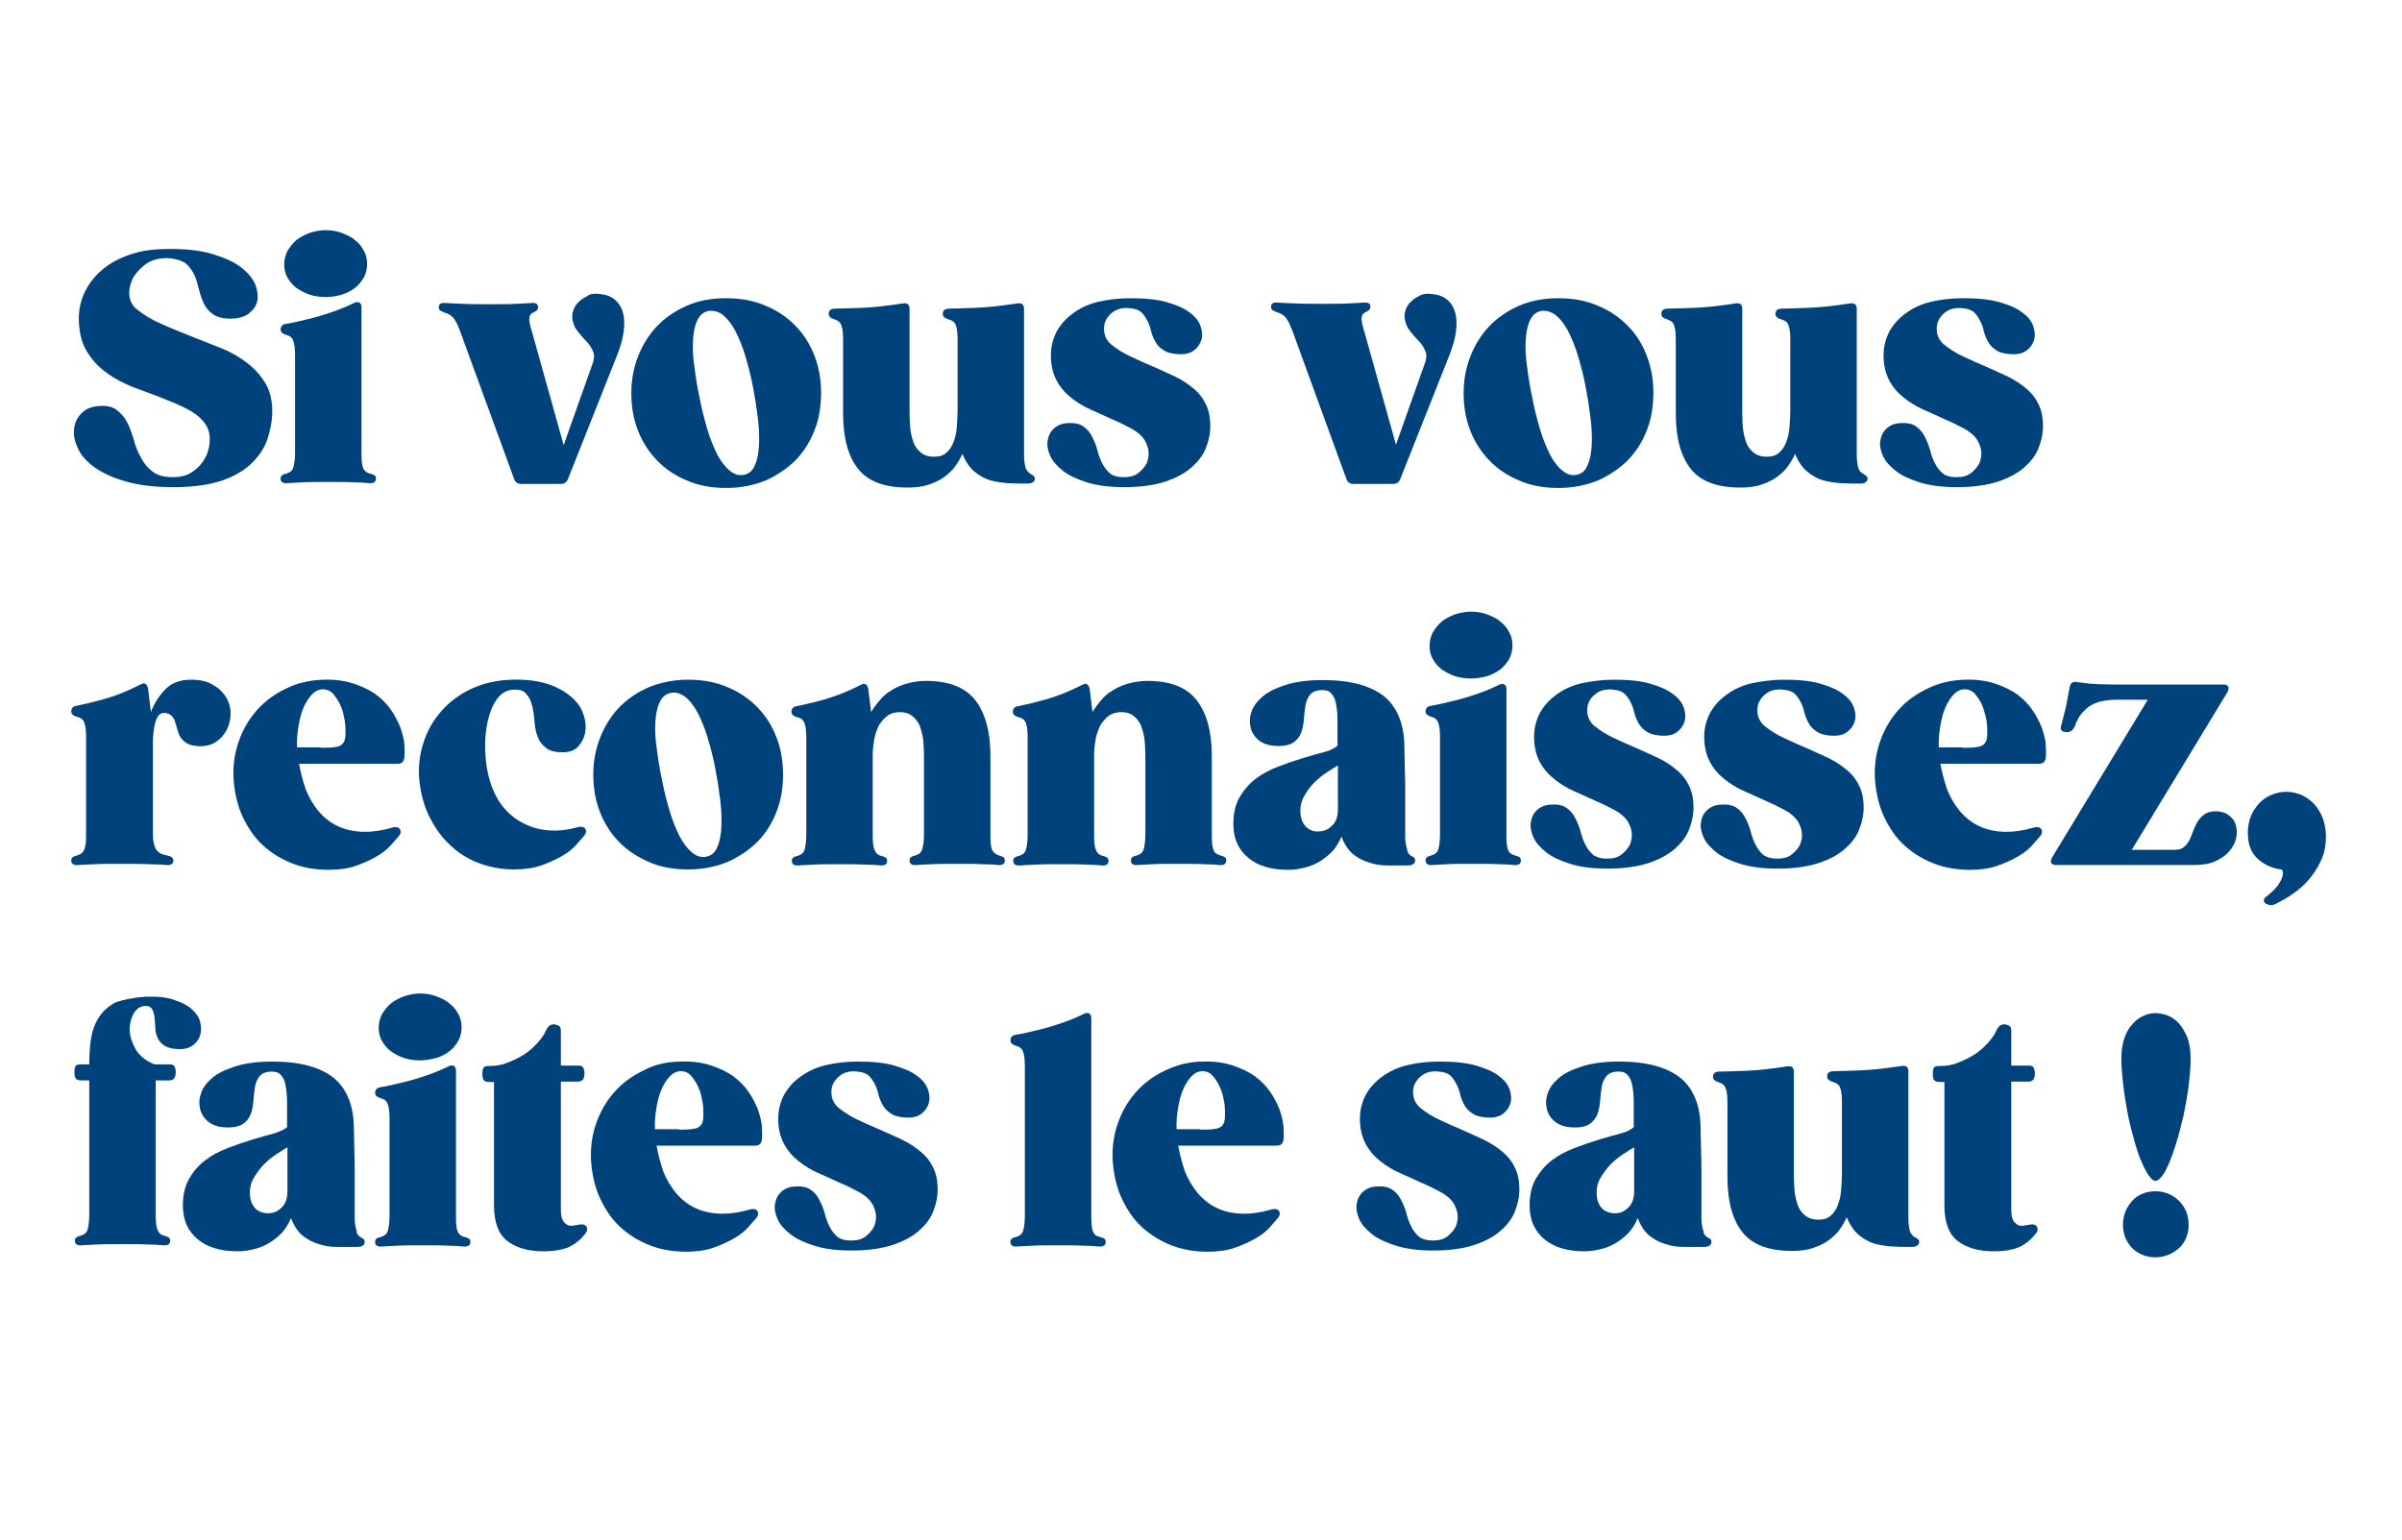
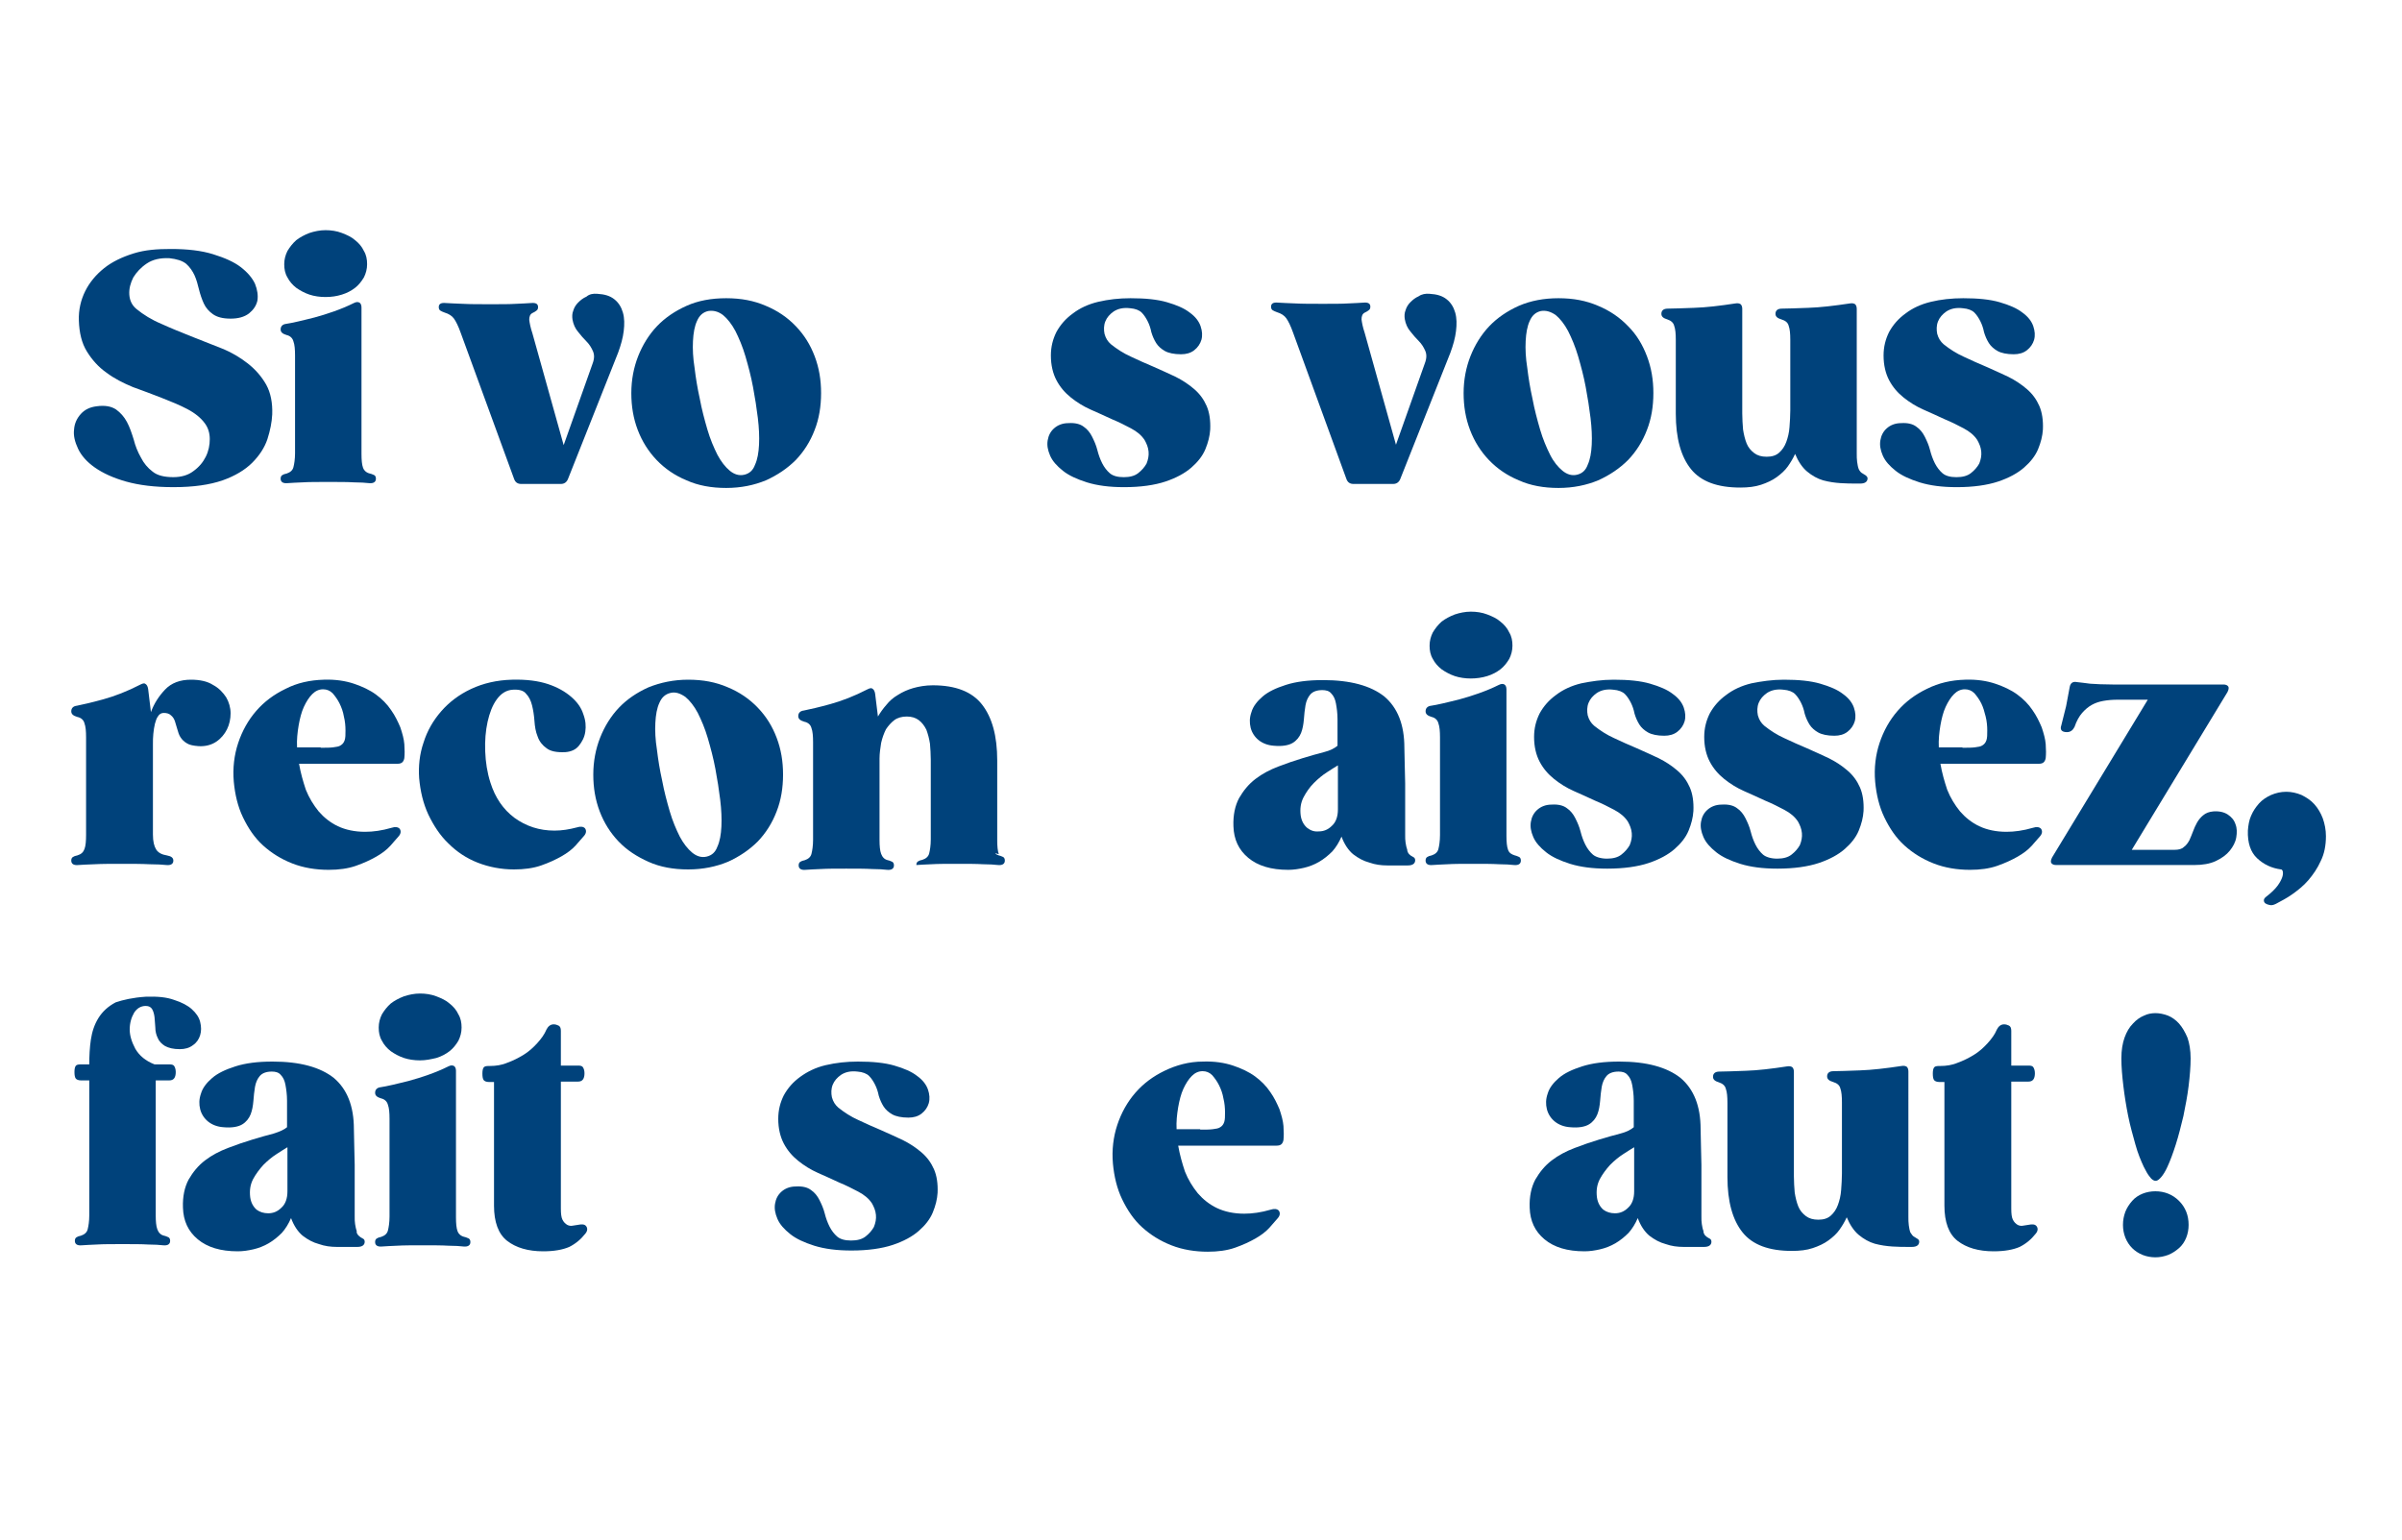
<svg xmlns="http://www.w3.org/2000/svg" id="Layer_2_00000137116421017577755080000010727737067861630905_" x="0px" y="0px" viewBox="0 0 600 384.8" style="enable-background:new 0 0 600 384.8;" xml:space="preserve">
  <style type="text/css">	.st0{fill:#00427B;}</style>
  <g>
    <path class="st0" d="M42.7,62.2c4.1,0,7.6,0.4,10.5,1.3c2.9,0.9,5.2,1.9,6.9,3.2c1.7,1.3,2.9,2.7,3.6,4.2c0.6,1.5,0.8,2.9,0.6,4.2  c-0.3,1.3-1,2.3-2.1,3.2c-1.2,0.9-2.7,1.3-4.6,1.3c-2,0-3.4-0.4-4.4-1.1c-1-0.7-1.8-1.6-2.3-2.7c-0.5-1.1-0.9-2.3-1.2-3.5  c-0.3-1.2-0.6-2.4-1.1-3.5c-0.5-1.1-1.2-2.1-2.1-2.9c-1-0.8-2.4-1.2-4.2-1.4c-2.2-0.1-4.1,0.3-5.6,1.3c-1.5,1-2.6,2.2-3.4,3.5  c-0.7,1.4-1.1,2.8-1,4.3c0.1,1.5,0.7,2.7,1.8,3.6c1.7,1.4,3.8,2.7,6.2,3.7c2.4,1.1,4.9,2.1,7.4,3.1c2.5,1,5.1,2,7.6,3  c2.5,1,4.7,2.3,6.6,3.8c1.9,1.5,3.4,3.2,4.6,5.3c1.1,2,1.6,4.5,1.5,7.4c-0.1,2-0.5,4-1.2,6.2c-0.7,2.1-2,4.1-3.8,5.9  c-1.8,1.8-4.3,3.3-7.4,4.4c-3.2,1.1-7.2,1.7-12.3,1.7c-4.7,0-8.6-0.5-11.8-1.4c-3.2-0.9-5.8-2.1-7.8-3.5c-2-1.4-3.4-3-4.2-4.7  c-0.8-1.7-1.2-3.3-1-4.8c0.1-1.5,0.7-2.8,1.7-3.9c1-1.1,2.3-1.7,3.9-1.9c2.1-0.3,3.7,0,4.9,0.8c1.1,0.8,2,1.8,2.7,3.1  c0.7,1.3,1.2,2.8,1.7,4.4c0.4,1.6,1,3.1,1.8,4.5c0.7,1.4,1.7,2.6,2.9,3.5c1.2,1,3,1.4,5.2,1.4c2,0,3.7-0.5,5-1.5  c1.4-1,2.4-2.2,3.1-3.6c0.7-1.4,1-2.9,1-4.4c0-1.5-0.4-2.8-1.2-3.9c-1-1.4-2.5-2.6-4.4-3.6c-1.9-1-4.1-1.9-6.4-2.8  c-2.3-0.9-4.7-1.8-7.2-2.7c-2.4-1-4.6-2.1-6.6-3.6c-2-1.4-3.6-3.2-4.9-5.3c-1.3-2.1-1.9-4.7-2-7.7c-0.1-2.7,0.5-5.2,1.6-7.4  c1.1-2.2,2.7-4.1,4.7-5.7c2-1.6,4.5-2.8,7.4-3.7S39.3,62.2,42.7,62.2z" />
    <path class="st0" d="M92.4,118.3c0.5,0.1,0.8,0.3,1.1,0.4c0.3,0.2,0.4,0.5,0.4,0.9c0,0.8-0.6,1.2-1.7,1.1c-0.9-0.1-2.2-0.2-3.8-0.2  c-1.6-0.1-3.8-0.1-6.4-0.1c-2.6,0-4.8,0-6.4,0.1c-1.6,0.1-2.9,0.1-3.8,0.2c-1.1,0.1-1.7-0.3-1.7-1.1c0-0.4,0.1-0.7,0.4-0.9  c0.3-0.2,0.6-0.3,1.1-0.4c0.9-0.3,1.5-0.8,1.7-1.6c0.2-0.8,0.4-2,0.4-3.5V88.8c0-1.5-0.1-2.7-0.4-3.5c-0.2-0.8-0.8-1.4-1.7-1.6  c-1-0.3-1.5-0.7-1.5-1.4c0-0.8,0.5-1.3,1.4-1.4c0.7-0.1,1.7-0.3,3-0.6c1.2-0.3,2.6-0.6,4.1-1c1.5-0.4,3.1-0.9,4.8-1.5  c1.7-0.6,3.4-1.3,5-2.1c0.6-0.3,1-0.3,1.4-0.1c0.3,0.2,0.5,0.6,0.5,1.2v36.6c0,1.5,0.1,2.7,0.4,3.5  C90.9,117.5,91.5,118.1,92.4,118.3z M81.3,74.2c-1.4,0-2.8-0.2-4-0.6c-1.2-0.4-2.3-1-3.3-1.7c-0.9-0.7-1.7-1.6-2.2-2.6  c-0.6-1-0.8-2.1-0.8-3.3c0-1.2,0.3-2.3,0.8-3.3c0.6-1,1.3-1.9,2.2-2.7c0.9-0.7,2-1.3,3.3-1.8c1.2-0.4,2.6-0.7,4-0.7  s2.8,0.2,4.1,0.7c1.3,0.5,2.4,1,3.3,1.8c0.9,0.7,1.7,1.6,2.2,2.7c0.6,1,0.8,2.1,0.8,3.3c0,1.2-0.3,2.3-0.8,3.3  c-0.6,1-1.3,1.9-2.2,2.6c-0.9,0.7-2,1.3-3.3,1.7C84.1,74,82.8,74.2,81.3,74.2z" />
    <path class="st0" d="M149.2,73.4c1.8,0.1,3.2,0.5,4.3,1.4c1,0.8,1.7,1.9,2.1,3.3c0.4,1.4,0.4,2.9,0.2,4.6c-0.2,1.7-0.7,3.5-1.4,5.4  l-12.5,31.5c-0.3,0.8-0.9,1.3-1.8,1.3h-9.9c-0.9,0-1.5-0.4-1.8-1.3l-13.3-36.4c-0.6-1.7-1.2-2.9-1.7-3.6c-0.5-0.7-1.3-1.2-2.3-1.5  c-0.5-0.2-0.8-0.3-1.1-0.5c-0.3-0.2-0.4-0.5-0.4-0.9c0-0.8,0.6-1.1,1.7-1c1.1,0.1,2.5,0.1,4.3,0.2c1.8,0.1,4.1,0.1,7,0.1  c2.6,0,4.7,0,6.3-0.1c1.6-0.1,2.9-0.1,3.8-0.2c1.1-0.1,1.7,0.2,1.7,1c0,0.4-0.1,0.7-0.4,0.9c-0.2,0.2-0.6,0.4-1,0.6  c-0.6,0.3-0.8,0.9-0.8,1.7c0.1,0.8,0.3,1.9,0.8,3.4l7.8,27.9l7.2-20.3c0.5-1.3,0.5-2.3,0.1-3.2c-0.4-0.9-0.9-1.7-1.6-2.4  c-0.7-0.7-1.4-1.5-2.1-2.4c-0.7-0.8-1.2-1.9-1.4-3.1c-0.1-0.7-0.1-1.5,0.2-2.2c0.2-0.7,0.6-1.4,1.2-2c0.6-0.6,1.2-1.1,2.1-1.5  C147.2,73.5,148.1,73.3,149.2,73.4z" />
    <path class="st0" d="M181.4,74.5c3.7,0,6.9,0.6,9.9,1.9c2.9,1.2,5.4,2.9,7.5,5.1s3.6,4.6,4.7,7.5c1.1,2.9,1.6,5.9,1.6,9.2  c0,3.3-0.5,6.4-1.6,9.2c-1.1,2.9-2.7,5.4-4.7,7.5c-2.1,2.1-4.6,3.8-7.5,5.1c-2.9,1.2-6.2,1.9-9.9,1.9c-3.7,0-7-0.6-9.9-1.9  c-2.9-1.2-5.4-2.9-7.5-5.1c-2-2.1-3.6-4.6-4.7-7.5c-1.1-2.9-1.6-5.9-1.6-9.2c0-3.3,0.6-6.4,1.7-9.2s2.7-5.4,4.7-7.5  c2-2.1,4.5-3.8,7.4-5.1C174.4,75.1,177.7,74.5,181.4,74.5z M176.9,77.7c-1.3,0.3-2.2,1.1-2.8,2.5c-0.6,1.3-0.9,3-1,5  c-0.1,2,0,4.2,0.4,6.7c0.3,2.5,0.7,5,1.3,7.7c0.5,2.7,1.2,5.3,1.9,7.7c0.7,2.4,1.6,4.5,2.5,6.3c0.9,1.7,2,3.1,3.1,4  c1.1,0.9,2.3,1.3,3.6,1c1.3-0.3,2.2-1.1,2.7-2.5c0.6-1.3,0.9-3,1-5c0.1-2,0-4.2-0.3-6.7c-0.3-2.5-0.7-5-1.2-7.7  c-0.5-2.7-1.2-5.3-1.9-7.7c-0.7-2.4-1.6-4.5-2.5-6.3c-0.9-1.7-2-3.1-3.1-4C179.4,77.8,178.2,77.5,176.9,77.7z" />
-     <path class="st0" d="M257.3,118.3c0.3,0.2,0.5,0.3,0.8,0.5c0.2,0.2,0.4,0.4,0.4,0.7c0,0.8-0.6,1.3-1.8,1.3h-1c-1.1,0-2.4,0-3.9-0.1  c-1.5-0.1-2.9-0.3-4.4-0.7c-1.4-0.4-2.8-1.2-4-2.2c-1.2-1-2.2-2.5-3-4.4c-0.5,1.1-1.1,2.1-1.8,3.1c-0.7,1-1.7,1.9-2.8,2.7  s-2.4,1.4-3.9,1.9c-1.5,0.5-3.2,0.7-5.2,0.7c-5.7,0-9.8-1.5-12.3-4.6c-2.5-3.1-3.8-7.7-3.8-13.9V84.9c0-1.5-0.1-2.7-0.4-3.5  c-0.2-0.8-0.8-1.3-1.7-1.6c-1-0.3-1.5-0.7-1.5-1.4c0-0.8,0.5-1.3,1.6-1.3c1.4,0,3.6-0.1,6.6-0.2c3-0.1,6.4-0.5,10.3-1.1  c0.6-0.1,1,0,1.3,0.2c0.3,0.3,0.4,0.7,0.4,1.2v26.1c0,1.4,0.1,2.7,0.2,4c0.2,1.3,0.5,2.5,0.9,3.5c0.4,1,1.1,1.8,1.9,2.4  c0.8,0.6,1.8,0.9,3.1,0.9c1.3,0,2.3-0.3,3.1-1c0.8-0.7,1.4-1.6,1.8-2.7c0.4-1.1,0.7-2.3,0.8-3.7c0.1-1.4,0.2-2.8,0.2-4.2V84.9  c0-1.5-0.1-2.7-0.4-3.5c-0.2-0.8-0.8-1.3-1.8-1.6c-1-0.3-1.5-0.7-1.5-1.4c0-0.8,0.5-1.3,1.6-1.3c1.4,0,3.6-0.1,6.6-0.2  c3-0.1,6.4-0.5,10.4-1.1c0.6-0.1,1,0,1.3,0.2c0.3,0.3,0.4,0.7,0.4,1.2v34.1c0,0.6,0,1.3,0,2c0,0.7,0,1.4,0.1,2.1  c0.1,0.7,0.2,1.3,0.4,1.8C256.7,117.8,257,118.1,257.3,118.3z" />
    <path class="st0" d="M282.4,74.5c3.7,0,6.7,0.3,9.1,1c2.4,0.7,4.3,1.5,5.7,2.6c1.4,1,2.3,2.2,2.7,3.4c0.4,1.2,0.5,2.3,0.2,3.4  c-0.3,1-0.9,1.9-1.8,2.6c-0.9,0.7-2,1-3.3,1c-1.7,0-3.1-0.3-4-0.8c-0.9-0.5-1.7-1.2-2.2-2c-0.5-0.8-0.9-1.7-1.2-2.7  c-0.2-1-0.5-1.9-0.9-2.7c-0.4-0.8-0.9-1.6-1.5-2.2c-0.6-0.6-1.6-1-2.9-1.1c-1.7-0.2-3,0.1-4.1,0.8c-1,0.7-1.7,1.5-2.1,2.5  c-0.4,1-0.4,2.1-0.2,3.1c0.3,1.1,0.8,1.9,1.6,2.6c1.5,1.2,3.2,2.3,5,3.1c1.9,0.9,3.7,1.7,5.6,2.5c1.9,0.8,3.7,1.7,5.5,2.5  c1.8,0.9,3.3,1.9,4.7,3.1c1.4,1.2,2.4,2.6,3.1,4.2c0.7,1.6,1,3.6,0.9,5.9c-0.1,1.6-0.5,3.2-1.2,4.9c-0.7,1.7-1.9,3.2-3.5,4.6  c-1.6,1.4-3.8,2.6-6.5,3.5c-2.7,0.9-6.2,1.4-10.3,1.4c-3.7,0-6.7-0.4-9.3-1.2c-2.5-0.8-4.5-1.7-6-2.9c-1.5-1.2-2.6-2.4-3.2-3.8  c-0.6-1.4-0.8-2.6-0.6-3.8c0.2-1.2,0.7-2.2,1.6-3c0.9-0.8,2.1-1.3,3.6-1.3c1.6-0.1,2.9,0.2,3.8,0.9c0.9,0.6,1.6,1.5,2.1,2.5  c0.5,1,1,2.1,1.3,3.3s0.7,2.3,1.2,3.3c0.5,1,1.2,1.9,1.9,2.5c0.8,0.7,2,1,3.5,1c1.5,0,2.7-0.3,3.6-1c0.9-0.7,1.6-1.5,2.1-2.4  c0.4-1,0.6-2,0.5-3c-0.1-1.1-0.5-2-1-2.9c-0.8-1.2-1.9-2.1-3.4-2.9c-1.5-0.8-3.1-1.6-4.8-2.3c-1.7-0.8-3.5-1.6-5.3-2.4  c-1.8-0.8-3.4-1.8-4.9-3c-1.5-1.2-2.7-2.6-3.6-4.3c-0.9-1.7-1.4-3.8-1.4-6.2c0-2.2,0.5-4.1,1.4-5.9c1-1.8,2.3-3.3,4.1-4.6  c1.7-1.3,3.8-2.3,6.3-2.9C276.9,74.8,279.5,74.5,282.4,74.5z" />
    <path class="st0" d="M357.1,73.4c1.8,0.1,3.2,0.5,4.3,1.4c1,0.8,1.7,1.9,2.1,3.3c0.4,1.4,0.4,2.9,0.2,4.6c-0.2,1.7-0.7,3.5-1.4,5.4  l-12.5,31.5c-0.3,0.8-0.9,1.3-1.8,1.3h-9.9c-0.9,0-1.5-0.4-1.8-1.3L323,83.1c-0.6-1.7-1.2-2.9-1.7-3.6c-0.5-0.7-1.3-1.2-2.3-1.5  c-0.5-0.2-0.8-0.3-1.1-0.5c-0.3-0.2-0.4-0.5-0.4-0.9c0-0.8,0.6-1.1,1.7-1c1.1,0.1,2.5,0.1,4.3,0.2c1.8,0.1,4.1,0.1,7,0.1  c2.6,0,4.7,0,6.3-0.1c1.6-0.1,2.9-0.1,3.8-0.2c1.1-0.1,1.7,0.2,1.7,1c0,0.4-0.1,0.7-0.4,0.9c-0.2,0.2-0.6,0.4-1,0.6  c-0.6,0.3-0.8,0.9-0.8,1.7c0.1,0.8,0.3,1.9,0.8,3.4l7.8,27.9l7.2-20.3c0.5-1.3,0.5-2.3,0.1-3.2s-0.9-1.7-1.6-2.4  c-0.7-0.7-1.4-1.5-2.1-2.4c-0.7-0.8-1.2-1.9-1.4-3.1c-0.1-0.7-0.1-1.5,0.2-2.2c0.2-0.7,0.6-1.4,1.2-2c0.6-0.6,1.2-1.1,2.1-1.5  C355.1,73.5,356.1,73.3,357.1,73.4z" />
    <path class="st0" d="M389.3,74.5c3.7,0,6.9,0.6,9.9,1.9c2.9,1.2,5.4,2.9,7.5,5.1c2.1,2.1,3.6,4.6,4.7,7.5c1.1,2.9,1.6,5.9,1.6,9.2  c0,3.3-0.5,6.4-1.6,9.2c-1.1,2.9-2.7,5.4-4.7,7.5c-2.1,2.1-4.6,3.8-7.5,5.1c-2.9,1.2-6.2,1.9-9.9,1.9s-7-0.6-9.9-1.9  c-2.9-1.2-5.4-2.9-7.5-5.1c-2-2.1-3.6-4.6-4.7-7.5c-1.1-2.9-1.6-5.9-1.6-9.2c0-3.3,0.6-6.4,1.7-9.2s2.7-5.4,4.7-7.5  c2-2.1,4.5-3.8,7.4-5.1C382.4,75.1,385.7,74.5,389.3,74.5z M384.9,77.7c-1.3,0.3-2.2,1.1-2.8,2.5c-0.6,1.3-0.9,3-1,5  c-0.1,2,0,4.2,0.4,6.7c0.3,2.5,0.7,5,1.3,7.7c0.5,2.7,1.2,5.3,1.9,7.7c0.7,2.4,1.6,4.5,2.5,6.3s2,3.1,3.1,4c1.1,0.9,2.3,1.3,3.6,1  c1.3-0.3,2.2-1.1,2.7-2.5c0.6-1.3,0.9-3,1-5c0.1-2,0-4.2-0.3-6.7c-0.3-2.5-0.7-5-1.2-7.7c-0.5-2.7-1.2-5.3-1.9-7.7  c-0.7-2.4-1.6-4.5-2.5-6.3c-0.9-1.7-2-3.1-3.1-4C387.3,77.8,386.1,77.5,384.9,77.7z" />
    <path class="st0" d="M465.3,118.3c0.3,0.2,0.5,0.3,0.8,0.5c0.2,0.2,0.4,0.4,0.4,0.7c0,0.8-0.6,1.3-1.8,1.3h-1c-1.1,0-2.4,0-3.9-0.1  c-1.5-0.1-2.9-0.3-4.4-0.7c-1.4-0.4-2.8-1.2-4-2.2c-1.2-1-2.2-2.5-3-4.4c-0.5,1.1-1.1,2.1-1.8,3.1c-0.7,1-1.7,1.9-2.8,2.7  s-2.4,1.4-3.9,1.9c-1.5,0.5-3.2,0.7-5.2,0.7c-5.7,0-9.8-1.5-12.3-4.6c-2.5-3.1-3.8-7.7-3.8-13.9V84.9c0-1.5-0.1-2.7-0.4-3.5  c-0.2-0.8-0.8-1.3-1.7-1.6c-1-0.3-1.5-0.7-1.5-1.4c0-0.8,0.5-1.3,1.6-1.3c1.4,0,3.6-0.1,6.6-0.2c3-0.1,6.4-0.5,10.3-1.1  c0.6-0.1,1,0,1.3,0.2c0.3,0.3,0.4,0.7,0.4,1.2v26.1c0,1.4,0.1,2.7,0.2,4c0.2,1.3,0.5,2.5,0.9,3.5c0.4,1,1.1,1.8,1.9,2.4  c0.8,0.6,1.8,0.9,3.1,0.9c1.3,0,2.3-0.3,3.1-1c0.8-0.7,1.4-1.6,1.8-2.7c0.4-1.1,0.7-2.3,0.8-3.7c0.1-1.4,0.2-2.8,0.2-4.2V84.9  c0-1.5-0.1-2.7-0.4-3.5c-0.2-0.8-0.8-1.3-1.8-1.6c-1-0.3-1.5-0.7-1.5-1.4c0-0.8,0.5-1.3,1.6-1.3c1.4,0,3.6-0.1,6.6-0.2  c3-0.1,6.4-0.5,10.4-1.1c0.6-0.1,1,0,1.3,0.2c0.3,0.3,0.4,0.7,0.4,1.2v34.1c0,0.6,0,1.3,0,2c0,0.7,0,1.4,0.1,2.1  c0.1,0.7,0.2,1.3,0.4,1.8C464.6,117.8,464.9,118.1,465.3,118.3z" />
    <path class="st0" d="M490.4,74.5c3.7,0,6.7,0.3,9.1,1c2.4,0.7,4.3,1.5,5.7,2.6c1.4,1,2.3,2.2,2.7,3.4c0.4,1.2,0.5,2.3,0.2,3.4  c-0.3,1-0.9,1.9-1.8,2.6c-0.9,0.7-2,1-3.3,1c-1.7,0-3.1-0.3-4-0.8c-0.9-0.5-1.7-1.2-2.2-2c-0.5-0.8-0.9-1.7-1.2-2.7  c-0.2-1-0.5-1.9-0.9-2.7c-0.4-0.8-0.9-1.6-1.5-2.2c-0.6-0.6-1.6-1-2.9-1.1c-1.7-0.2-3,0.1-4.1,0.8c-1,0.7-1.7,1.5-2.1,2.5  c-0.4,1-0.4,2.1-0.2,3.1c0.3,1.1,0.8,1.9,1.6,2.6c1.5,1.2,3.2,2.3,5,3.1c1.9,0.9,3.7,1.7,5.6,2.5c1.9,0.8,3.7,1.7,5.5,2.5  c1.8,0.9,3.3,1.9,4.7,3.1c1.4,1.2,2.4,2.6,3.1,4.2c0.7,1.6,1,3.6,0.9,5.9c-0.1,1.6-0.5,3.2-1.2,4.9c-0.7,1.7-1.9,3.2-3.5,4.6  c-1.6,1.4-3.8,2.6-6.5,3.5c-2.7,0.9-6.2,1.4-10.3,1.4c-3.7,0-6.7-0.4-9.3-1.2c-2.5-0.8-4.5-1.7-6-2.9c-1.5-1.2-2.6-2.4-3.2-3.8  c-0.6-1.4-0.8-2.6-0.6-3.8c0.2-1.2,0.7-2.2,1.6-3c0.9-0.8,2.1-1.3,3.6-1.3c1.6-0.1,2.9,0.2,3.8,0.9c0.9,0.6,1.6,1.5,2.1,2.5  c0.5,1,1,2.1,1.3,3.3c0.3,1.2,0.7,2.3,1.2,3.3c0.5,1,1.2,1.9,1.9,2.5c0.8,0.7,2,1,3.5,1c1.5,0,2.7-0.3,3.6-1  c0.9-0.7,1.6-1.5,2.1-2.4c0.4-1,0.6-2,0.5-3c-0.1-1.1-0.5-2-1-2.9c-0.8-1.2-1.9-2.1-3.4-2.9c-1.5-0.8-3.1-1.6-4.8-2.3  c-1.7-0.8-3.5-1.6-5.3-2.4c-1.8-0.8-3.4-1.8-4.9-3c-1.5-1.2-2.7-2.6-3.6-4.3c-0.9-1.7-1.4-3.8-1.4-6.2c0-2.2,0.5-4.1,1.4-5.9  c1-1.8,2.3-3.3,4.1-4.6c1.7-1.3,3.8-2.3,6.3-2.9C484.8,74.8,487.5,74.5,490.4,74.5z" />
    <path class="st0" d="M47.7,169.8c2.2,0,4.1,0.4,5.5,1.3c1.5,0.8,2.5,1.9,3.3,3.1c0.7,1.2,1.1,2.6,1.1,4c0,1.4-0.3,2.8-0.9,4  c-0.6,1.2-1.5,2.3-2.7,3.1c-1.2,0.8-2.7,1.2-4.4,1.1c-1.3-0.1-2.3-0.3-2.9-0.7c-0.7-0.4-1.2-0.9-1.6-1.5c-0.4-0.6-0.6-1.3-0.8-2  c-0.2-0.7-0.4-1.4-0.6-2c-0.2-0.6-0.5-1.1-1-1.5c-0.4-0.4-1-0.6-1.8-0.6c-0.6,0-1.1,0.3-1.4,0.8c-0.4,0.5-0.6,1.2-0.8,1.9  c-0.2,0.8-0.3,1.6-0.4,2.5c-0.1,0.9-0.1,1.8-0.1,2.6v22.6c0,1.7,0.3,2.9,0.8,3.7c0.5,0.8,1.4,1.3,2.7,1.5c1.1,0.2,1.6,0.6,1.6,1.3  c0,0.8-0.6,1.2-1.7,1.1c-1-0.1-2.4-0.2-4.3-0.2c-1.9-0.1-4.2-0.1-6.9-0.1c-2.7,0-5,0-6.8,0.1c-1.8,0.1-3.2,0.1-4.1,0.2  c-1.1,0.1-1.7-0.3-1.7-1.1c0-0.4,0.1-0.7,0.4-0.9c0.3-0.2,0.6-0.3,1.1-0.4c1-0.3,1.5-0.8,1.8-1.6s0.4-2,0.4-3.5v-24.4  c0-1.5-0.1-2.7-0.4-3.5c-0.2-0.8-0.8-1.4-1.8-1.6c-1-0.3-1.5-0.7-1.5-1.4c0-0.8,0.5-1.3,1.4-1.4c1.5-0.3,3.7-0.8,6.6-1.6  c2.9-0.8,6-2,9.3-3.7c0.6-0.3,1-0.4,1.3-0.1c0.3,0.2,0.5,0.6,0.6,1.2l0.7,5.8c0.8-2.2,2-4,3.5-5.6C42.8,170.6,45,169.8,47.7,169.8z  " />
    <path class="st0" d="M80.9,169.8c2.9-0.1,5.4,0.3,7.5,1c2.1,0.7,4,1.6,5.5,2.7c1.5,1.1,2.8,2.4,3.8,3.9c1,1.4,1.7,2.9,2.3,4.3  c0.5,1.5,0.9,2.9,1,4.2c0.1,1.4,0.1,2.5,0,3.5c-0.2,1-0.7,1.4-1.7,1.4H74.7c0.4,2.3,1,4.4,1.7,6.5c0.8,2,1.9,3.8,3.2,5.4  c1.3,1.5,2.9,2.8,4.8,3.7c1.9,0.9,4.2,1.4,6.8,1.4c2,0,4.2-0.3,6.6-1c0.9-0.3,1.6-0.2,2,0.2c0.4,0.5,0.4,1.2-0.2,1.9  c-0.5,0.6-1.2,1.4-2.1,2.4c-0.9,1-2.1,1.9-3.5,2.7s-3.1,1.6-5.1,2.3s-4.3,1-6.8,1c-3.2,0-6.3-0.5-9.1-1.6c-2.8-1.1-5.2-2.6-7.3-4.5  c-2.1-1.9-3.7-4.3-5-7c-1.3-2.7-2-5.7-2.3-8.9c-0.3-3.4,0.1-6.7,1.1-9.7c1-3,2.5-5.7,4.5-8s4.4-4.1,7.3-5.5  C74.2,170.6,77.4,169.9,80.9,169.8z M80.1,186.8c1.3,0,2.3,0,3.1-0.1c0.8-0.1,1.5-0.2,1.9-0.5c0.5-0.3,0.8-0.7,1-1.3  c0.2-0.6,0.2-1.4,0.2-2.4c0-1.1-0.1-2.3-0.4-3.5c-0.2-1.2-0.6-2.3-1.1-3.3c-0.5-1-1.1-1.8-1.7-2.5c-0.7-0.7-1.5-1-2.4-1  c-1,0-1.9,0.4-2.7,1.2c-0.8,0.8-1.5,1.9-2.1,3.2c-0.6,1.3-1,2.9-1.3,4.6c-0.3,1.8-0.5,3.6-0.4,5.5H80.1z" />
    <path class="st0" d="M128.1,172.3c-1.6,0.1-2.9,0.9-4,2.4c-1.1,1.5-1.8,3.4-2.3,5.6c-0.5,2.3-0.7,4.7-0.6,7.4  c0.1,2.7,0.5,5.3,1.3,7.8c1.2,3.8,3.2,6.7,6,8.8c2.9,2.1,6.2,3.2,10,3.2c1.9,0,3.7-0.3,5.6-0.8c0.9-0.3,1.6-0.2,2,0.2  c0.4,0.5,0.4,1.2-0.2,1.9c-0.5,0.6-1.2,1.4-2.1,2.4c-0.9,1-2.1,1.9-3.5,2.7s-3.1,1.6-5.1,2.3s-4.3,1-6.8,1c-3.2,0-6.3-0.6-9.1-1.7  c-2.8-1.1-5.2-2.7-7.3-4.8c-2.1-2-3.7-4.5-5-7.2c-1.3-2.8-2-5.8-2.3-9.1c-0.2-3,0.1-6,1.1-8.9c0.9-2.9,2.4-5.5,4.4-7.8  c2-2.3,4.5-4.2,7.5-5.6c3-1.4,6.4-2.2,10.2-2.3c3.6-0.1,6.6,0.3,9,1.1c2.4,0.8,4.3,1.9,5.8,3.2c1.5,1.3,2.5,2.7,3,4.3  c0.6,1.6,0.7,3,0.5,4.4c-0.2,1.4-0.8,2.5-1.6,3.5s-2,1.5-3.4,1.6c-2.1,0.1-3.7-0.2-4.7-1c-1-0.7-1.8-1.7-2.2-2.9  c-0.5-1.2-0.7-2.5-0.8-3.9c-0.1-1.4-0.3-2.7-0.6-3.9c-0.3-1.2-0.8-2.2-1.5-2.9C130.8,172.5,129.6,172.2,128.1,172.3z" />
    <path class="st0" d="M171.9,169.8c3.7,0,6.9,0.6,9.9,1.9c2.9,1.2,5.4,2.9,7.5,5.1s3.6,4.6,4.7,7.5c1.1,2.9,1.6,5.9,1.6,9.2  c0,3.3-0.5,6.4-1.6,9.2c-1.1,2.9-2.7,5.4-4.7,7.5c-2.1,2.1-4.6,3.8-7.5,5.1c-2.9,1.2-6.2,1.9-9.9,1.9c-3.7,0-7-0.6-9.9-1.9  s-5.4-2.9-7.5-5.1c-2-2.1-3.6-4.6-4.7-7.5c-1.1-2.9-1.6-5.9-1.6-9.2c0-3.3,0.6-6.4,1.7-9.2s2.7-5.4,4.7-7.5c2-2.1,4.5-3.8,7.4-5.1  C165,170.5,168.3,169.8,171.9,169.8z M167.5,173.1c-1.3,0.3-2.2,1.1-2.8,2.5c-0.6,1.3-0.9,3-1,5c-0.1,2,0,4.2,0.4,6.7  c0.3,2.5,0.7,5,1.3,7.7c0.5,2.7,1.2,5.3,1.9,7.7c0.7,2.4,1.6,4.5,2.5,6.3c0.9,1.7,2,3.1,3.1,4c1.1,0.9,2.3,1.3,3.6,1  c1.3-0.3,2.2-1.1,2.7-2.5c0.6-1.3,0.9-3,1-5c0.1-2,0-4.2-0.3-6.7c-0.3-2.5-0.7-5-1.2-7.7c-0.5-2.7-1.2-5.3-1.9-7.7  c-0.7-2.4-1.6-4.5-2.5-6.3c-0.9-1.7-2-3.1-3.1-4C169.9,173.2,168.7,172.8,167.5,173.1z" />
-     <path class="st0" d="M249.5,213.7c0.5,0.1,0.8,0.3,1.1,0.4c0.3,0.2,0.4,0.5,0.4,0.9c0,0.8-0.6,1.2-1.7,1.1  c-0.9-0.1-2.2-0.2-3.8-0.2c-1.6-0.1-3.8-0.1-6.4-0.1c-2.6,0-4.8,0-6.4,0.1c-1.6,0.1-2.9,0.1-3.8,0.2c-1.1,0.1-1.7-0.3-1.7-1.1  c0-0.4,0.1-0.7,0.4-0.9c0.3-0.2,0.6-0.3,1.1-0.4c0.9-0.3,1.5-0.8,1.7-1.6s0.4-2,0.4-3.5v-19.9c0-1.4-0.1-2.7-0.2-4  c-0.2-1.3-0.5-2.4-0.9-3.5c-0.5-1-1.1-1.8-1.9-2.4c-0.8-0.6-1.8-0.9-3-0.9c-1.2,0-2.3,0.3-3.1,0.9c-0.8,0.6-1.5,1.4-2.1,2.3  c-0.5,1-0.9,2.1-1.2,3.4c-0.2,1.3-0.4,2.6-0.4,3.9v20.3c0,1.5,0.1,2.7,0.4,3.5s0.8,1.4,1.7,1.6c0.5,0.1,0.8,0.3,1.1,0.4  c0.3,0.2,0.4,0.5,0.4,0.9c0,0.8-0.6,1.2-1.7,1.1c-0.9-0.1-2.2-0.2-3.8-0.2c-1.6-0.1-3.8-0.1-6.4-0.1c-2.6,0-4.8,0-6.4,0.1  c-1.6,0.1-2.9,0.1-3.8,0.2c-1.1,0.1-1.7-0.3-1.7-1.1c0-0.4,0.1-0.7,0.4-0.9c0.3-0.2,0.6-0.3,1.1-0.4c0.9-0.3,1.5-0.8,1.7-1.6  s0.4-2,0.4-3.5v-24.4c0-1.5-0.1-2.7-0.4-3.5c-0.2-0.8-0.8-1.4-1.8-1.6c-1-0.3-1.5-0.7-1.5-1.4c0-0.8,0.5-1.3,1.4-1.4  c1.5-0.3,3.7-0.8,6.6-1.6c2.9-0.8,6-2,9.3-3.7c0.6-0.3,1-0.4,1.3-0.1c0.3,0.2,0.5,0.6,0.6,1.2l0.7,5.7c0.6-1,1.3-2,2.1-2.9  c0.8-1,1.7-1.8,2.9-2.5c1.1-0.7,2.4-1.3,3.8-1.7c1.4-0.4,3.1-0.7,4.9-0.7c5.7,0,9.8,1.6,12.3,4.8c2.5,3.2,3.8,7.8,3.8,14v19.9  c0,1.5,0.1,2.7,0.4,3.5C248.1,212.9,248.6,213.4,249.5,213.7z" />
-     <path class="st0" d="M304.8,213.7c0.5,0.1,0.8,0.3,1.1,0.4c0.3,0.2,0.4,0.5,0.4,0.9c0,0.8-0.6,1.2-1.7,1.1  c-0.9-0.1-2.2-0.2-3.8-0.2c-1.6-0.1-3.8-0.1-6.4-0.1c-2.6,0-4.8,0-6.4,0.1c-1.6,0.1-2.9,0.1-3.8,0.2c-1.1,0.1-1.7-0.3-1.7-1.1  c0-0.4,0.1-0.7,0.4-0.9c0.3-0.2,0.6-0.3,1.1-0.4c0.9-0.3,1.5-0.8,1.7-1.6s0.4-2,0.4-3.5v-19.9c0-1.4-0.1-2.7-0.2-4  c-0.2-1.3-0.5-2.4-0.9-3.5c-0.5-1-1.1-1.8-1.9-2.4c-0.8-0.6-1.8-0.9-3-0.9c-1.2,0-2.3,0.3-3.1,0.9c-0.8,0.6-1.5,1.4-2.1,2.3  c-0.5,1-0.9,2.1-1.2,3.4c-0.2,1.3-0.4,2.6-0.4,3.9v20.3c0,1.5,0.1,2.7,0.4,3.5s0.8,1.4,1.7,1.6c0.5,0.1,0.8,0.3,1.1,0.4  c0.3,0.2,0.4,0.5,0.4,0.9c0,0.8-0.6,1.2-1.7,1.1c-0.9-0.1-2.2-0.2-3.8-0.2c-1.6-0.1-3.8-0.1-6.4-0.1c-2.6,0-4.8,0-6.4,0.1  c-1.6,0.1-2.9,0.1-3.8,0.2c-1.1,0.1-1.7-0.3-1.7-1.1c0-0.4,0.1-0.7,0.4-0.9c0.3-0.2,0.6-0.3,1.1-0.4c0.9-0.3,1.5-0.8,1.7-1.6  s0.4-2,0.4-3.5v-24.4c0-1.5-0.1-2.7-0.4-3.5c-0.2-0.8-0.8-1.4-1.8-1.6c-1-0.3-1.5-0.7-1.5-1.4c0-0.8,0.5-1.3,1.4-1.4  c1.5-0.3,3.7-0.8,6.6-1.6c2.9-0.8,6-2,9.3-3.7c0.6-0.3,1-0.4,1.3-0.1c0.3,0.2,0.5,0.6,0.6,1.2l0.7,5.7c0.6-1,1.3-2,2.1-2.9  c0.8-1,1.7-1.8,2.9-2.5c1.1-0.7,2.4-1.3,3.8-1.7c1.4-0.4,3.1-0.7,4.9-0.7c5.7,0,9.8,1.6,12.3,4.8c2.5,3.2,3.8,7.8,3.8,14v19.9  c0,1.5,0.1,2.7,0.4,3.5S303.9,213.4,304.8,213.7z" />
+     <path class="st0" d="M249.5,213.7c0.5,0.1,0.8,0.3,1.1,0.4c0.3,0.2,0.4,0.5,0.4,0.9c0,0.8-0.6,1.2-1.7,1.1  c-0.9-0.1-2.2-0.2-3.8-0.2c-1.6-0.1-3.8-0.1-6.4-0.1c-2.6,0-4.8,0-6.4,0.1c-1.6,0.1-2.9,0.1-3.8,0.2c0-0.4,0.1-0.7,0.4-0.9c0.3-0.2,0.6-0.3,1.1-0.4c0.9-0.3,1.5-0.8,1.7-1.6s0.4-2,0.4-3.5v-19.9c0-1.4-0.1-2.7-0.2-4  c-0.2-1.3-0.5-2.4-0.9-3.5c-0.5-1-1.1-1.8-1.9-2.4c-0.8-0.6-1.8-0.9-3-0.9c-1.2,0-2.3,0.3-3.1,0.9c-0.8,0.6-1.5,1.4-2.1,2.3  c-0.5,1-0.9,2.1-1.2,3.4c-0.2,1.3-0.4,2.6-0.4,3.9v20.3c0,1.5,0.1,2.7,0.4,3.5s0.8,1.4,1.7,1.6c0.5,0.1,0.8,0.3,1.1,0.4  c0.3,0.2,0.4,0.5,0.4,0.9c0,0.8-0.6,1.2-1.7,1.1c-0.9-0.1-2.2-0.2-3.8-0.2c-1.6-0.1-3.8-0.1-6.4-0.1c-2.6,0-4.8,0-6.4,0.1  c-1.6,0.1-2.9,0.1-3.8,0.2c-1.1,0.1-1.7-0.3-1.7-1.1c0-0.4,0.1-0.7,0.4-0.9c0.3-0.2,0.6-0.3,1.1-0.4c0.9-0.3,1.5-0.8,1.7-1.6  s0.4-2,0.4-3.5v-24.4c0-1.5-0.1-2.7-0.4-3.5c-0.2-0.8-0.8-1.4-1.8-1.6c-1-0.3-1.5-0.7-1.5-1.4c0-0.8,0.5-1.3,1.4-1.4  c1.5-0.3,3.7-0.8,6.6-1.6c2.9-0.8,6-2,9.3-3.7c0.6-0.3,1-0.4,1.3-0.1c0.3,0.2,0.5,0.6,0.6,1.2l0.7,5.7c0.6-1,1.3-2,2.1-2.9  c0.8-1,1.7-1.8,2.9-2.5c1.1-0.7,2.4-1.3,3.8-1.7c1.4-0.4,3.1-0.7,4.9-0.7c5.7,0,9.8,1.6,12.3,4.8c2.5,3.2,3.8,7.8,3.8,14v19.9  c0,1.5,0.1,2.7,0.4,3.5C248.1,212.9,248.6,213.4,249.5,213.7z" />
    <path class="st0" d="M352,213.4c0.3,0.3,0.6,0.5,1,0.7c0.3,0.1,0.5,0.4,0.5,0.8c0,0.8-0.6,1.3-1.8,1.3h-1.3c-1.1,0-2.4,0-3.9,0  c-1.5,0-3-0.2-4.4-0.7c-1.5-0.4-2.8-1.1-4.1-2.1c-1.2-1-2.2-2.5-2.9-4.4c-0.6,1.4-1.4,2.7-2.3,3.7c-1,1-2.1,1.9-3.3,2.6  c-1.2,0.7-2.5,1.2-3.8,1.5c-1.3,0.3-2.6,0.5-3.9,0.5c-4.3,0-7.6-1-10-3c-2.4-2-3.6-4.6-3.7-7.9c-0.1-2.8,0.4-5.1,1.4-7  c1.1-1.9,2.4-3.5,4.1-4.8c1.7-1.3,3.6-2.3,5.7-3.1c2.1-0.8,4.1-1.5,6.1-2.1c2-0.6,3.7-1.1,5.3-1.5c1.6-0.4,2.7-1,3.4-1.6v-1.1  c0-2.1,0-3.9,0-5.5c0-1.6-0.2-2.9-0.4-4c-0.2-1.1-0.6-1.9-1.2-2.5c-0.5-0.6-1.3-0.8-2.2-0.8c-1.4,0-2.4,0.4-3,1.1  c-0.6,0.7-1,1.6-1.2,2.7c-0.2,1.1-0.3,2.3-0.4,3.5c-0.1,1.2-0.3,2.4-0.7,3.4c-0.4,1-1.1,1.9-2.1,2.5s-2.6,0.9-4.7,0.7  c-1.5-0.1-2.8-0.6-3.8-1.4c-1-0.8-1.7-1.9-2-3.1s-0.3-2.5,0.2-3.9c0.4-1.4,1.4-2.7,2.8-3.9c1.4-1.2,3.3-2.1,5.8-2.9  c2.5-0.8,5.5-1.2,9.3-1.2c6.8,0,11.9,1.4,15.3,4.1c3.3,2.8,5,7,5,12.8c0.1,3.2,0.1,6.1,0.2,8.9c0,1.2,0,2.3,0,3.5  c0,1.1,0,2.2,0,3.2c0,1,0,1.9,0,2.7c0,0.8,0,1.3,0,1.7c0,0.5,0,1.1,0,1.8c0,0.7,0,1.3,0.1,1.9c0.1,0.6,0.2,1.2,0.4,1.7  C351.5,212.6,351.7,213.1,352,213.4z M329.4,207.7c1.2,0,2.3-0.4,3.3-1.4c1-0.9,1.5-2.3,1.5-4.1v-11c-0.7,0.4-1.6,1-2.7,1.7  c-1.1,0.7-2.2,1.6-3.3,2.7s-1.9,2.3-2.6,3.6c-0.7,1.4-0.9,2.8-0.7,4.5c0.2,1.4,0.8,2.4,1.6,3.1  C327.4,207.5,328.3,207.8,329.4,207.7z" />
    <path class="st0" d="M378.4,213.7c0.5,0.1,0.8,0.3,1.1,0.4c0.3,0.2,0.4,0.5,0.4,0.9c0,0.8-0.6,1.2-1.7,1.1  c-0.9-0.1-2.2-0.2-3.8-0.2c-1.6-0.1-3.8-0.1-6.4-0.1c-2.6,0-4.8,0-6.4,0.1c-1.6,0.1-2.9,0.1-3.8,0.2c-1.1,0.1-1.7-0.3-1.7-1.1  c0-0.4,0.1-0.7,0.4-0.9c0.3-0.2,0.6-0.3,1.1-0.4c0.9-0.3,1.5-0.8,1.7-1.6c0.2-0.8,0.4-2,0.4-3.5v-24.4c0-1.5-0.1-2.7-0.4-3.5  c-0.2-0.8-0.8-1.4-1.7-1.6c-1-0.3-1.5-0.7-1.5-1.4c0-0.8,0.5-1.3,1.4-1.4c0.7-0.1,1.7-0.3,3-0.6c1.2-0.3,2.6-0.6,4.1-1  c1.5-0.4,3.1-0.9,4.8-1.5c1.7-0.6,3.4-1.3,5-2.1c0.6-0.3,1-0.3,1.4-0.1c0.3,0.2,0.5,0.6,0.5,1.2v36.6c0,1.5,0.1,2.7,0.4,3.5  S377.5,213.4,378.4,213.7z M367.4,169.5c-1.4,0-2.8-0.2-4-0.6c-1.2-0.4-2.3-1-3.3-1.7c-0.9-0.7-1.7-1.6-2.2-2.6  c-0.6-1-0.8-2.1-0.8-3.3c0-1.2,0.3-2.3,0.8-3.3c0.6-1,1.3-1.9,2.2-2.7c0.9-0.7,2-1.3,3.3-1.8c1.2-0.4,2.6-0.7,4-0.7  s2.8,0.2,4.1,0.7c1.3,0.5,2.4,1,3.3,1.8c0.9,0.7,1.7,1.6,2.2,2.7c0.6,1,0.8,2.1,0.8,3.3c0,1.2-0.3,2.3-0.8,3.3  c-0.6,1-1.3,1.9-2.2,2.6c-0.9,0.7-2,1.3-3.3,1.7C370.2,169.3,368.8,169.5,367.4,169.5z" />
    <path class="st0" d="M403.1,169.8c3.7,0,6.7,0.3,9.1,1c2.4,0.7,4.3,1.5,5.7,2.6c1.4,1,2.3,2.2,2.7,3.4c0.4,1.2,0.5,2.3,0.2,3.4  c-0.3,1-0.9,1.9-1.8,2.6c-0.9,0.7-2,1-3.3,1c-1.7,0-3.1-0.3-4-0.8c-0.9-0.5-1.7-1.2-2.2-2c-0.5-0.8-0.9-1.7-1.2-2.7  c-0.2-1-0.5-1.9-0.9-2.7c-0.4-0.8-0.9-1.6-1.5-2.2c-0.6-0.6-1.6-1-2.9-1.1c-1.7-0.2-3,0.1-4.1,0.8c-1,0.7-1.7,1.5-2.1,2.5  c-0.4,1-0.4,2.1-0.2,3.1c0.3,1.1,0.8,1.9,1.6,2.6c1.5,1.2,3.2,2.3,5,3.1c1.9,0.9,3.7,1.7,5.6,2.5c1.9,0.8,3.7,1.7,5.5,2.5  c1.8,0.9,3.3,1.9,4.7,3.1c1.4,1.2,2.4,2.6,3.1,4.2c0.7,1.6,1,3.6,0.9,5.9c-0.1,1.6-0.5,3.2-1.2,4.9c-0.7,1.7-1.9,3.2-3.5,4.6  c-1.6,1.4-3.8,2.6-6.5,3.5c-2.7,0.9-6.2,1.4-10.3,1.4c-3.7,0-6.7-0.4-9.3-1.2c-2.5-0.8-4.5-1.7-6-2.9c-1.5-1.2-2.6-2.4-3.2-3.8  c-0.6-1.4-0.8-2.6-0.6-3.8c0.2-1.2,0.7-2.2,1.6-3c0.9-0.8,2.1-1.3,3.6-1.3c1.6-0.1,2.9,0.2,3.8,0.9c0.9,0.6,1.6,1.5,2.1,2.5  c0.5,1,1,2.1,1.3,3.3c0.3,1.2,0.7,2.3,1.2,3.3c0.5,1,1.2,1.9,1.9,2.5s2,1,3.5,1c1.5,0,2.7-0.3,3.6-1c0.9-0.7,1.6-1.5,2.1-2.4  c0.4-1,0.6-2,0.5-3c-0.1-1.1-0.5-2-1-2.9c-0.8-1.2-1.9-2.1-3.4-2.9c-1.5-0.8-3.1-1.6-4.8-2.3c-1.7-0.8-3.5-1.6-5.3-2.4  c-1.8-0.8-3.4-1.8-4.9-3c-1.5-1.2-2.7-2.6-3.6-4.3c-0.9-1.7-1.4-3.8-1.4-6.2c0-2.2,0.5-4.1,1.4-5.9c1-1.8,2.3-3.3,4.1-4.6  c1.7-1.3,3.8-2.3,6.3-2.9C397.5,170.2,400.1,169.8,403.1,169.8z" />
    <path class="st0" d="M445.6,169.8c3.7,0,6.7,0.3,9.1,1c2.4,0.7,4.3,1.5,5.7,2.6c1.4,1,2.3,2.2,2.7,3.4c0.4,1.2,0.5,2.3,0.2,3.4  c-0.3,1-0.9,1.9-1.8,2.6c-0.9,0.7-2,1-3.3,1c-1.7,0-3.1-0.3-4-0.8c-0.9-0.5-1.7-1.2-2.2-2c-0.5-0.8-0.9-1.7-1.2-2.7  c-0.2-1-0.5-1.9-0.9-2.7c-0.4-0.8-0.9-1.6-1.5-2.2c-0.6-0.6-1.6-1-2.9-1.1c-1.7-0.2-3,0.1-4.1,0.8c-1,0.7-1.7,1.5-2.1,2.5  c-0.4,1-0.4,2.1-0.2,3.1c0.3,1.1,0.8,1.9,1.6,2.6c1.5,1.2,3.2,2.3,5,3.1c1.9,0.9,3.7,1.7,5.6,2.5c1.9,0.8,3.7,1.7,5.5,2.5  c1.8,0.9,3.3,1.9,4.7,3.1c1.4,1.2,2.4,2.6,3.1,4.2c0.7,1.6,1,3.6,0.9,5.9c-0.1,1.6-0.5,3.2-1.2,4.9c-0.7,1.7-1.9,3.2-3.5,4.6  c-1.6,1.4-3.8,2.6-6.5,3.5c-2.7,0.9-6.2,1.4-10.3,1.4c-3.7,0-6.7-0.4-9.3-1.2c-2.5-0.8-4.5-1.7-6-2.9c-1.5-1.2-2.6-2.4-3.2-3.8  c-0.6-1.4-0.8-2.6-0.6-3.8c0.2-1.2,0.7-2.2,1.6-3c0.9-0.8,2.1-1.3,3.6-1.3c1.6-0.1,2.9,0.2,3.8,0.9c0.9,0.6,1.6,1.5,2.1,2.5  c0.5,1,1,2.1,1.3,3.3c0.3,1.2,0.7,2.3,1.2,3.3c0.5,1,1.2,1.9,1.9,2.5s2,1,3.5,1c1.5,0,2.7-0.3,3.6-1c0.9-0.7,1.6-1.5,2.1-2.4  c0.4-1,0.6-2,0.5-3c-0.1-1.1-0.5-2-1-2.9c-0.8-1.2-1.9-2.1-3.4-2.9c-1.5-0.8-3.1-1.6-4.8-2.3c-1.7-0.8-3.5-1.6-5.3-2.4  c-1.8-0.8-3.4-1.8-4.9-3c-1.5-1.2-2.7-2.6-3.6-4.3c-0.9-1.7-1.4-3.8-1.4-6.2c0-2.2,0.5-4.1,1.4-5.9c1-1.8,2.3-3.3,4.1-4.6  c1.7-1.3,3.8-2.3,6.3-2.9C440,170.2,442.7,169.8,445.6,169.8z" />
    <path class="st0" d="M490.9,169.8c2.9-0.1,5.4,0.3,7.5,1c2.1,0.7,4,1.6,5.5,2.7c1.5,1.1,2.8,2.4,3.8,3.9c1,1.4,1.7,2.9,2.3,4.3  c0.5,1.5,0.9,2.9,1,4.2c0.1,1.4,0.1,2.5,0,3.5c-0.2,1-0.7,1.4-1.7,1.4h-24.6c0.4,2.3,1,4.4,1.7,6.5c0.8,2,1.9,3.8,3.2,5.4  c1.3,1.5,2.9,2.8,4.8,3.7c1.9,0.9,4.2,1.4,6.8,1.4c2,0,4.2-0.3,6.6-1c0.9-0.3,1.6-0.2,2,0.2c0.4,0.5,0.4,1.2-0.2,1.9  c-0.5,0.6-1.2,1.4-2.1,2.4c-0.9,1-2.1,1.9-3.5,2.7s-3.1,1.6-5.1,2.3s-4.3,1-6.8,1c-3.2,0-6.3-0.5-9.1-1.6c-2.8-1.1-5.2-2.6-7.3-4.5  c-2.1-1.9-3.7-4.3-5-7c-1.3-2.7-2-5.7-2.3-8.9c-0.3-3.4,0.1-6.7,1.1-9.7c1-3,2.5-5.7,4.5-8s4.4-4.1,7.3-5.5  C484.3,170.6,487.4,169.9,490.9,169.8z M490.2,186.8c1.3,0,2.3,0,3.1-0.1c0.8-0.1,1.5-0.2,1.9-0.5c0.5-0.3,0.8-0.7,1-1.3  c0.2-0.6,0.2-1.4,0.2-2.4c0-1.1-0.1-2.3-0.4-3.5s-0.6-2.3-1.1-3.3c-0.5-1-1.1-1.8-1.7-2.5c-0.7-0.7-1.5-1-2.4-1  c-1,0-1.9,0.4-2.7,1.2c-0.8,0.8-1.5,1.9-2.1,3.2c-0.6,1.3-1,2.9-1.3,4.6c-0.3,1.8-0.5,3.6-0.4,5.5H490.2z" />
    <path class="st0" d="M552.9,202.7c1.5-0.1,2.7,0.2,3.6,0.8c0.9,0.6,1.6,1.4,1.9,2.4c0.4,1,0.4,2.1,0.2,3.3  c-0.2,1.2-0.8,2.3-1.6,3.3c-0.8,1-2,1.9-3.5,2.6c-1.5,0.7-3.3,1-5.4,1h-34.5c-0.6,0-1-0.2-1.2-0.5c-0.2-0.3-0.1-0.8,0.2-1.4  l23.9-39.4H529c-1.3,0-2.5,0.1-3.6,0.3c-1.1,0.2-2,0.5-2.9,1c-0.9,0.5-1.7,1.2-2.4,2s-1.4,2-1.9,3.5c-0.4,0.8-1,1.3-1.9,1.3  c-1.3,0-1.8-0.6-1.4-1.7c0.4-1.6,0.8-3.2,1.2-4.8c0.3-1.6,0.6-3.2,0.9-4.8c0.2-1,0.8-1.4,1.8-1.2c0.8,0.1,1.9,0.2,3.3,0.4  c1.4,0.1,3.3,0.2,5.6,0.2h27.7c0.6,0,1,0.2,1.2,0.5c0.2,0.3,0.1,0.8-0.2,1.4l-23.9,39.4h10.7c1,0,1.8-0.2,2.3-0.7  c0.6-0.4,1-1,1.4-1.7c0.3-0.7,0.6-1.4,0.9-2.2c0.3-0.8,0.6-1.5,1-2.2c0.4-0.7,0.9-1.3,1.5-1.8C551,203.1,551.8,202.8,552.9,202.7z" />
    <path class="st0" d="M569.8,217.2c-2.3-0.3-4.3-1.2-6-2.8c-1.6-1.5-2.4-3.8-2.3-6.9c0.1-1.3,0.3-2.6,0.8-3.7c0.5-1.2,1.2-2.2,2-3.1  c0.8-0.9,1.9-1.6,3-2.1c1.2-0.5,2.4-0.8,3.8-0.8c1.3,0,2.6,0.3,3.8,0.8c1.2,0.6,2.3,1.3,3.2,2.3c0.9,1,1.6,2.2,2.1,3.5  c0.5,1.4,0.8,2.9,0.8,4.5c0,2.3-0.4,4.4-1.3,6.2c-0.8,1.8-1.9,3.4-3.1,4.8c-1.2,1.4-2.6,2.5-4,3.5c-1.4,1-2.8,1.7-4.1,2.4  c-0.6,0.3-1.1,0.4-1.5,0.3c-0.5-0.1-0.8-0.2-1.1-0.4c-0.3-0.2-0.4-0.5-0.4-0.8s0.2-0.6,0.6-0.9c1.3-1,2.2-1.9,2.8-2.7  c0.6-0.8,1-1.6,1.2-2.2c0.2-0.6,0.2-1.1,0.1-1.5C570.1,217.4,570,217.2,569.8,217.2z" />
    <path class="st0" d="M36.4,249c2.9-0.1,5.2,0.1,7.1,0.8c1.9,0.6,3.4,1.4,4.4,2.3c1.1,1,1.8,2,2.1,3.2c0.3,1.2,0.3,2.3,0,3.3  c-0.3,1-0.9,1.9-1.8,2.5c-0.9,0.7-2,1-3.3,1c-1.6,0-2.8-0.3-3.7-0.8c-0.8-0.5-1.5-1.2-1.8-2c-0.4-0.8-0.6-1.7-0.6-2.6  c-0.1-0.9-0.1-1.8-0.2-2.6c-0.1-0.8-0.3-1.5-0.6-2c-0.3-0.5-0.8-0.8-1.6-0.8c-1.2,0-2.2,0.6-2.9,1.7c-0.7,1.2-1.1,2.6-1.1,4.2  c0,1.5,0.5,3.1,1.4,4.8c1,1.7,2.5,3,4.8,3.9h3.7c0.6,0,1,0.1,1.2,0.4c0.2,0.3,0.4,0.8,0.4,1.5c0,1.4-0.5,2.1-1.6,2.1h-3.4v33.7  c0,1.5,0.1,2.7,0.4,3.5s0.8,1.4,1.7,1.6c0.5,0.1,0.8,0.3,1.1,0.4c0.3,0.2,0.4,0.5,0.4,0.9c0,0.8-0.6,1.2-1.7,1.1  c-0.9-0.1-2.2-0.2-3.8-0.2c-1.6-0.1-3.8-0.1-6.4-0.1c-2.6,0-4.8,0-6.4,0.1c-1.6,0.1-2.9,0.1-3.8,0.2c-1.1,0.1-1.7-0.3-1.7-1.1  c0-0.4,0.1-0.7,0.4-0.9c0.3-0.2,0.6-0.3,1.1-0.4c0.9-0.3,1.5-0.8,1.7-1.6c0.2-0.8,0.4-2,0.4-3.5v-33.7h-2.1c-0.6,0-1.1-0.2-1.3-0.5  c-0.2-0.3-0.3-0.8-0.3-1.6c0-0.7,0.1-1.2,0.3-1.5c0.2-0.3,0.6-0.4,1.3-0.4h2.1c0-2.1,0.1-4.2,0.4-6.2c0.3-2,0.9-3.8,1.9-5.4  c1-1.6,2.4-2.9,4.3-3.9C30.7,249.8,33.2,249.2,36.4,249z" />
    <path class="st0" d="M89.6,308.7c0.3,0.3,0.6,0.5,1,0.7c0.3,0.1,0.5,0.4,0.5,0.8c0,0.8-0.6,1.3-1.8,1.3H88c-1.1,0-2.4,0-3.9,0  c-1.5,0-3-0.2-4.4-0.7c-1.5-0.4-2.8-1.1-4.1-2.1c-1.2-1-2.2-2.5-2.9-4.4c-0.6,1.4-1.4,2.7-2.3,3.7c-1,1-2.1,1.9-3.3,2.6  c-1.2,0.7-2.5,1.2-3.8,1.5c-1.3,0.3-2.6,0.5-3.9,0.5c-4.3,0-7.6-1-10-3c-2.4-2-3.6-4.6-3.7-7.9c-0.1-2.8,0.4-5.1,1.4-7  c1.1-1.9,2.4-3.5,4.1-4.8c1.7-1.3,3.6-2.3,5.7-3.1c2.1-0.8,4.1-1.5,6.1-2.1c2-0.6,3.7-1.1,5.3-1.5c1.6-0.5,2.7-1,3.4-1.6v-1.1  c0-2.1,0-3.9,0-5.5c0-1.6-0.2-2.9-0.4-4s-0.6-1.9-1.2-2.5c-0.5-0.6-1.3-0.8-2.2-0.8c-1.4,0-2.4,0.4-3,1.1c-0.6,0.7-1,1.6-1.2,2.7  c-0.2,1.1-0.3,2.3-0.4,3.5c-0.1,1.2-0.3,2.4-0.7,3.4c-0.4,1-1.1,1.9-2.1,2.5c-1,0.6-2.6,0.9-4.7,0.7c-1.5-0.1-2.8-0.6-3.8-1.4  c-1-0.8-1.7-1.9-2-3.1c-0.3-1.2-0.3-2.5,0.2-3.9c0.4-1.4,1.4-2.7,2.8-3.9c1.4-1.2,3.3-2.1,5.8-2.9c2.5-0.8,5.5-1.2,9.3-1.2  c6.8,0,11.9,1.4,15.3,4.1c3.3,2.8,5,7,5,12.8c0.1,3.2,0.1,6.1,0.2,8.9c0,1.2,0,2.3,0,3.5c0,1.1,0,2.2,0,3.2c0,1,0,1.9,0,2.7  c0,0.8,0,1.3,0,1.7c0,0.5,0,1.1,0,1.8c0,0.7,0,1.3,0.1,1.9c0.1,0.6,0.2,1.2,0.4,1.7C89,308,89.3,308.4,89.6,308.7z M67,303.1  c1.2,0,2.3-0.4,3.3-1.4c1-0.9,1.5-2.3,1.5-4.1v-11c-0.7,0.4-1.6,1-2.7,1.7c-1.1,0.7-2.2,1.6-3.3,2.7c-1,1.1-1.9,2.3-2.6,3.6  c-0.7,1.4-0.9,2.8-0.7,4.5c0.2,1.4,0.8,2.4,1.6,3.1C64.9,302.8,65.9,303.1,67,303.1z" />
    <path class="st0" d="M116,309c0.5,0.1,0.8,0.3,1.1,0.4c0.3,0.2,0.4,0.5,0.4,0.9c0,0.8-0.6,1.2-1.7,1.1c-0.9-0.1-2.2-0.2-3.8-0.2  c-1.6-0.1-3.8-0.1-6.4-0.1c-2.6,0-4.8,0-6.4,0.1c-1.6,0.1-2.9,0.1-3.8,0.2c-1.1,0.1-1.7-0.3-1.7-1.1c0-0.4,0.1-0.7,0.4-0.9  c0.3-0.2,0.6-0.3,1.1-0.4c0.9-0.3,1.5-0.8,1.7-1.6s0.4-2,0.4-3.5v-24.4c0-1.5-0.1-2.7-0.4-3.5c-0.2-0.8-0.8-1.4-1.7-1.6  c-1-0.3-1.5-0.7-1.5-1.4c0-0.8,0.5-1.3,1.4-1.4c0.7-0.1,1.7-0.3,3-0.6c1.2-0.3,2.6-0.6,4.1-1c1.5-0.4,3.1-0.9,4.8-1.5  c1.7-0.6,3.4-1.3,5-2.1c0.6-0.3,1-0.3,1.4-0.1c0.3,0.2,0.5,0.6,0.5,1.2v36.6c0,1.5,0.1,2.7,0.4,3.5  C114.5,308.2,115.1,308.8,116,309z M104.9,264.9c-1.4,0-2.8-0.2-4-0.6c-1.2-0.4-2.3-1-3.3-1.7c-0.9-0.7-1.7-1.6-2.2-2.6  c-0.6-1-0.8-2.1-0.8-3.3c0-1.2,0.3-2.3,0.8-3.3c0.6-1,1.3-1.9,2.2-2.7c0.9-0.7,2-1.3,3.3-1.8c1.2-0.4,2.6-0.7,4-0.7  s2.8,0.2,4.1,0.7c1.3,0.5,2.4,1,3.3,1.8c0.9,0.7,1.7,1.6,2.2,2.7c0.6,1,0.8,2.1,0.8,3.3c0,1.2-0.3,2.3-0.8,3.3  c-0.6,1-1.3,1.9-2.2,2.6c-0.9,0.7-2,1.3-3.3,1.7C107.7,264.6,106.4,264.9,104.9,264.9z" />
    <path class="st0" d="M146.4,306.3c0.4,0.5,0.4,1.2-0.2,1.9c-1.1,1.4-2.4,2.5-4,3.3c-1.6,0.7-3.8,1.1-6.5,1.1c-3.8,0-6.8-0.9-9-2.6  c-2.2-1.7-3.3-4.7-3.3-8.8v-30.9h-1.3c-0.6,0-1.1-0.2-1.3-0.5c-0.2-0.3-0.3-0.8-0.3-1.6c0-0.7,0.1-1.2,0.3-1.5  c0.2-0.3,0.6-0.4,1.3-0.4h0.3c1.4,0,2.9-0.2,4.3-0.8c1.4-0.5,2.8-1.2,4.1-2c1.3-0.8,2.4-1.8,3.4-2.9c1-1.1,1.8-2.2,2.3-3.4  c0.4-0.8,1-1.3,1.8-1.3c0.4,0,0.8,0.1,1.2,0.3c0.4,0.2,0.6,0.6,0.6,1.3v8.7h4.3c0.6,0,1,0.1,1.2,0.4c0.2,0.3,0.4,0.8,0.4,1.5  c0,1.4-0.5,2.1-1.6,2.1h-4.3v31.7c0,1.3,0.1,2.2,0.4,2.8c0.3,0.6,0.7,1,1.2,1.3c0.4,0.2,0.9,0.3,1.3,0.2c0.4-0.1,0.9-0.1,1.3-0.2  C145.3,305.8,146,305.8,146.4,306.3z" />
-     <path class="st0" d="M170.2,265.2c2.9-0.1,5.4,0.3,7.5,1c2.1,0.7,4,1.6,5.5,2.7c1.5,1.1,2.8,2.4,3.8,3.9c1,1.4,1.7,2.9,2.3,4.3  c0.5,1.5,0.9,2.9,1,4.2c0.1,1.4,0.1,2.5,0,3.5c-0.2,1-0.7,1.4-1.7,1.4H164c0.4,2.3,1,4.4,1.7,6.5c0.8,2,1.9,3.8,3.2,5.4  c1.3,1.5,2.9,2.8,4.8,3.7c1.9,0.9,4.2,1.4,6.8,1.4c2,0,4.2-0.3,6.6-1c0.9-0.3,1.6-0.2,2,0.2c0.4,0.5,0.4,1.2-0.2,1.9  c-0.5,0.6-1.2,1.4-2.1,2.4c-0.9,1-2.1,1.9-3.5,2.7s-3.1,1.6-5.1,2.3s-4.3,1-6.8,1c-3.2,0-6.3-0.5-9.1-1.6c-2.8-1.1-5.2-2.6-7.3-4.5  c-2.1-1.9-3.7-4.3-5-7c-1.3-2.7-2-5.7-2.3-8.9c-0.3-3.4,0.1-6.7,1.1-9.7c1-3,2.5-5.7,4.5-8c2-2.3,4.4-4.1,7.3-5.5  C163.5,265.9,166.7,265.2,170.2,265.2z M169.5,282.2c1.3,0,2.3,0,3.1-0.1c0.8-0.1,1.5-0.2,1.9-0.5c0.5-0.3,0.8-0.7,1-1.3  c0.2-0.6,0.2-1.4,0.2-2.4c0-1.1-0.1-2.3-0.4-3.5c-0.2-1.2-0.6-2.3-1.1-3.3c-0.5-1-1.1-1.8-1.7-2.5c-0.7-0.7-1.5-1-2.4-1  c-1,0-1.9,0.4-2.7,1.2c-0.8,0.8-1.5,1.9-2.1,3.2c-0.6,1.3-1,2.9-1.3,4.6c-0.3,1.8-0.5,3.6-0.4,5.5H169.5z" />
    <path class="st0" d="M214.3,265.2c3.7,0,6.7,0.3,9.1,1c2.4,0.7,4.3,1.5,5.7,2.6c1.4,1,2.3,2.2,2.7,3.4c0.4,1.2,0.5,2.3,0.2,3.4  c-0.3,1-0.9,1.9-1.8,2.6c-0.9,0.7-2,1-3.3,1c-1.7,0-3.1-0.3-4-0.8c-0.9-0.5-1.7-1.2-2.2-2c-0.5-0.8-0.9-1.7-1.2-2.7  c-0.2-1-0.5-1.9-0.9-2.7c-0.4-0.8-0.9-1.6-1.5-2.2c-0.6-0.6-1.6-1-2.9-1.1c-1.7-0.2-3,0.1-4.1,0.8c-1,0.7-1.7,1.5-2.1,2.5  c-0.4,1-0.4,2.1-0.2,3.1c0.3,1.1,0.8,1.9,1.6,2.6c1.5,1.2,3.2,2.3,5,3.1c1.9,0.9,3.7,1.7,5.6,2.5c1.9,0.8,3.7,1.7,5.5,2.5  c1.8,0.9,3.3,1.9,4.7,3.1s2.4,2.6,3.1,4.2c0.7,1.6,1,3.6,0.9,5.9c-0.1,1.6-0.5,3.2-1.2,4.9c-0.7,1.7-1.9,3.2-3.5,4.6  c-1.6,1.4-3.8,2.6-6.5,3.5c-2.7,0.9-6.2,1.4-10.3,1.4c-3.7,0-6.7-0.4-9.3-1.2c-2.5-0.8-4.5-1.7-6-2.9c-1.5-1.2-2.6-2.4-3.2-3.8  c-0.6-1.4-0.8-2.6-0.6-3.8c0.2-1.2,0.7-2.2,1.6-3c0.9-0.8,2.1-1.3,3.6-1.3c1.6-0.1,2.9,0.2,3.8,0.9c0.9,0.6,1.6,1.5,2.1,2.5  c0.5,1,1,2.1,1.3,3.3c0.3,1.2,0.7,2.3,1.2,3.3c0.5,1,1.2,1.9,1.9,2.5c0.8,0.7,2,1,3.5,1c1.5,0,2.7-0.3,3.6-1  c0.9-0.7,1.6-1.5,2.1-2.4c0.4-1,0.6-2,0.5-3c-0.1-1.1-0.5-2-1-2.9c-0.8-1.2-1.9-2.1-3.4-2.9c-1.5-0.8-3.1-1.6-4.8-2.3  c-1.7-0.8-3.5-1.6-5.3-2.4c-1.8-0.8-3.4-1.8-4.9-3c-1.5-1.2-2.7-2.6-3.6-4.3c-0.9-1.7-1.4-3.8-1.4-6.2c0-2.2,0.5-4.1,1.4-5.9  c1-1.8,2.3-3.3,4.1-4.6s3.8-2.3,6.3-2.9C208.8,265.5,211.4,265.2,214.3,265.2z" />
-     <path class="st0" d="M274.7,309c0.5,0.1,0.8,0.3,1.1,0.4c0.3,0.2,0.4,0.5,0.4,0.9c0,0.8-0.6,1.2-1.7,1.1c-0.9-0.1-2.2-0.2-3.8-0.2  c-1.6-0.1-3.8-0.1-6.4-0.1c-2.6,0-4.8,0-6.4,0.1c-1.6,0.1-2.9,0.1-3.8,0.2c-1.1,0.1-1.7-0.3-1.7-1.1c0-0.4,0.1-0.7,0.4-0.9  c0.3-0.2,0.6-0.3,1.1-0.4c0.9-0.3,1.5-0.8,1.7-1.6c0.2-0.8,0.4-2,0.4-3.5v-37.5c0-1.5-0.1-2.7-0.4-3.5c-0.2-0.8-0.8-1.4-1.7-1.6  c-1-0.3-1.5-0.7-1.5-1.4c0-0.8,0.5-1.3,1.4-1.4c0.7-0.1,1.7-0.3,3-0.6c1.2-0.3,2.6-0.6,4.1-1c1.5-0.4,3.1-0.9,4.8-1.5  c1.7-0.6,3.4-1.3,5-2.1c0.6-0.3,1-0.3,1.4-0.1c0.3,0.2,0.5,0.6,0.5,1.2v49.7c0,1.5,0.1,2.7,0.4,3.5S273.8,308.8,274.7,309z" />
    <path class="st0" d="M300.5,265.2c2.9-0.1,5.4,0.3,7.5,1c2.1,0.7,4,1.6,5.5,2.7c1.5,1.1,2.8,2.4,3.8,3.9c1,1.4,1.7,2.9,2.3,4.3  c0.5,1.5,0.9,2.9,1,4.2c0.1,1.4,0.1,2.5,0,3.5c-0.2,1-0.7,1.4-1.7,1.4h-24.6c0.4,2.3,1,4.4,1.7,6.5c0.8,2,1.9,3.8,3.2,5.4  c1.3,1.5,2.9,2.8,4.8,3.7c1.9,0.9,4.2,1.4,6.8,1.4c2,0,4.2-0.3,6.6-1c0.9-0.3,1.6-0.2,2,0.2c0.4,0.5,0.4,1.2-0.2,1.9  c-0.5,0.6-1.2,1.4-2.1,2.4c-0.9,1-2.1,1.9-3.5,2.7s-3.1,1.6-5.1,2.3s-4.3,1-6.8,1c-3.2,0-6.3-0.5-9.1-1.6c-2.8-1.1-5.2-2.6-7.3-4.5  c-2.1-1.9-3.7-4.3-5-7c-1.3-2.7-2-5.7-2.3-8.9c-0.3-3.4,0.1-6.7,1.1-9.7c1-3,2.5-5.7,4.5-8c2-2.3,4.4-4.1,7.3-5.5  S297,265.2,300.5,265.2z M299.8,282.2c1.3,0,2.3,0,3.1-0.1c0.8-0.1,1.5-0.2,1.9-0.5c0.5-0.3,0.8-0.7,1-1.3c0.2-0.6,0.2-1.4,0.2-2.4  c0-1.1-0.1-2.3-0.4-3.5c-0.2-1.2-0.6-2.3-1.1-3.3c-0.5-1-1.1-1.8-1.7-2.5c-0.7-0.7-1.5-1-2.4-1c-1,0-1.9,0.4-2.7,1.2  c-0.8,0.8-1.5,1.9-2.1,3.2c-0.6,1.3-1,2.9-1.3,4.6c-0.3,1.8-0.5,3.6-0.4,5.5H299.8z" />
-     <path class="st0" d="M359.6,265.2c3.7,0,6.7,0.3,9.1,1c2.4,0.7,4.3,1.5,5.7,2.6c1.4,1,2.3,2.2,2.7,3.4c0.4,1.2,0.5,2.3,0.2,3.4  c-0.3,1-0.9,1.9-1.8,2.6c-0.9,0.7-2,1-3.3,1c-1.7,0-3.1-0.3-4-0.8c-0.9-0.5-1.7-1.2-2.2-2c-0.5-0.8-0.9-1.7-1.2-2.7  c-0.2-1-0.5-1.9-0.9-2.7c-0.4-0.8-0.9-1.6-1.5-2.2c-0.6-0.6-1.6-1-2.9-1.1c-1.7-0.2-3,0.1-4.1,0.8c-1,0.7-1.7,1.5-2.1,2.5  c-0.4,1-0.4,2.1-0.2,3.1c0.3,1.1,0.8,1.9,1.6,2.6c1.5,1.2,3.2,2.3,5,3.1c1.9,0.9,3.7,1.7,5.6,2.5c1.9,0.8,3.7,1.7,5.5,2.5  c1.8,0.9,3.3,1.9,4.7,3.1s2.4,2.6,3.1,4.2c0.7,1.6,1,3.6,0.9,5.9c-0.1,1.6-0.5,3.2-1.2,4.9c-0.7,1.7-1.9,3.2-3.5,4.6  c-1.6,1.4-3.8,2.6-6.5,3.5c-2.7,0.9-6.2,1.4-10.3,1.4c-3.7,0-6.7-0.4-9.3-1.2c-2.5-0.8-4.5-1.7-6-2.9c-1.5-1.2-2.6-2.4-3.2-3.8  c-0.6-1.4-0.8-2.6-0.6-3.8c0.2-1.2,0.7-2.2,1.6-3c0.9-0.8,2.1-1.3,3.6-1.3c1.6-0.1,2.9,0.2,3.8,0.9c0.9,0.6,1.6,1.5,2.1,2.5  c0.5,1,1,2.1,1.3,3.3c0.3,1.2,0.7,2.3,1.2,3.3c0.5,1,1.2,1.9,1.9,2.5s2,1,3.5,1c1.5,0,2.7-0.3,3.6-1c0.9-0.7,1.6-1.5,2.1-2.4  c0.4-1,0.6-2,0.5-3c-0.1-1.1-0.5-2-1-2.9c-0.8-1.2-1.9-2.1-3.4-2.9c-1.5-0.8-3.1-1.6-4.8-2.3c-1.7-0.8-3.5-1.6-5.3-2.4  c-1.8-0.8-3.4-1.8-4.9-3c-1.5-1.2-2.7-2.6-3.6-4.3c-0.9-1.7-1.4-3.8-1.4-6.2c0-2.2,0.5-4.1,1.4-5.9c1-1.8,2.3-3.3,4.1-4.6  s3.8-2.3,6.3-2.9C354,265.5,356.7,265.2,359.6,265.2z" />
    <path class="st0" d="M426,308.7c0.3,0.3,0.6,0.5,1,0.7c0.3,0.1,0.5,0.4,0.5,0.8c0,0.8-0.6,1.3-1.8,1.3h-1.3c-1.1,0-2.4,0-3.9,0  c-1.5,0-3-0.2-4.4-0.7c-1.5-0.4-2.8-1.1-4.1-2.1c-1.2-1-2.2-2.5-2.9-4.4c-0.6,1.4-1.4,2.7-2.3,3.7c-1,1-2.1,1.9-3.3,2.6  c-1.2,0.7-2.5,1.2-3.8,1.5c-1.3,0.3-2.6,0.5-3.9,0.5c-4.3,0-7.6-1-10-3c-2.4-2-3.6-4.6-3.7-7.9c-0.1-2.8,0.4-5.1,1.4-7  c1.1-1.9,2.4-3.5,4.1-4.8c1.7-1.3,3.6-2.3,5.7-3.1c2.1-0.8,4.1-1.5,6.1-2.1c2-0.6,3.7-1.1,5.3-1.5s2.7-1,3.4-1.6v-1.1  c0-2.1,0-3.9,0-5.5c0-1.6-0.2-2.9-0.4-4s-0.6-1.9-1.2-2.5c-0.5-0.6-1.3-0.8-2.2-0.8c-1.4,0-2.4,0.4-3,1.1c-0.6,0.7-1,1.6-1.2,2.7  c-0.2,1.1-0.3,2.3-0.4,3.5c-0.1,1.2-0.3,2.4-0.7,3.4c-0.4,1-1.1,1.9-2.1,2.5s-2.6,0.9-4.7,0.7c-1.5-0.1-2.8-0.6-3.8-1.4  c-1-0.8-1.7-1.9-2-3.1c-0.3-1.2-0.3-2.5,0.2-3.9c0.4-1.4,1.4-2.7,2.8-3.9c1.4-1.2,3.3-2.1,5.8-2.9c2.5-0.8,5.5-1.2,9.3-1.2  c6.8,0,11.9,1.4,15.3,4.1c3.3,2.8,5,7,5,12.8c0.1,3.2,0.1,6.1,0.2,8.9c0,1.2,0,2.3,0,3.5c0,1.1,0,2.2,0,3.2c0,1,0,1.9,0,2.7  c0,0.8,0,1.3,0,1.7c0,0.5,0,1.1,0,1.8c0,0.7,0,1.3,0.1,1.9c0.1,0.6,0.2,1.2,0.4,1.7C425.5,308,425.7,308.4,426,308.7z M403.4,303.1  c1.2,0,2.3-0.4,3.3-1.4c1-0.9,1.5-2.3,1.5-4.1v-11c-0.7,0.4-1.6,1-2.7,1.7c-1.1,0.7-2.2,1.6-3.3,2.7c-1,1.1-1.9,2.3-2.6,3.6  c-0.7,1.4-0.9,2.8-0.7,4.5c0.2,1.4,0.8,2.4,1.6,3.1C401.3,302.8,402.3,303.1,403.4,303.1z" />
    <path class="st0" d="M478.2,309c0.3,0.2,0.5,0.3,0.8,0.5s0.4,0.4,0.4,0.7c0,0.8-0.6,1.3-1.8,1.3h-1c-1.1,0-2.4,0-3.9-0.1  c-1.5-0.1-2.9-0.3-4.4-0.7c-1.4-0.4-2.8-1.2-4-2.2c-1.2-1-2.2-2.5-3-4.4c-0.5,1.1-1.1,2.1-1.8,3.1c-0.7,1-1.7,1.9-2.8,2.7  s-2.4,1.4-3.9,1.9c-1.5,0.5-3.2,0.7-5.2,0.7c-5.7,0-9.8-1.5-12.3-4.6c-2.5-3.1-3.8-7.7-3.8-13.9v-18.5c0-1.5-0.1-2.7-0.4-3.5  c-0.2-0.8-0.8-1.3-1.7-1.6c-1-0.3-1.5-0.7-1.5-1.4c0-0.8,0.5-1.3,1.6-1.3c1.4,0,3.6-0.1,6.6-0.2c3-0.1,6.4-0.5,10.3-1.1  c0.6-0.1,1,0,1.3,0.2c0.3,0.3,0.4,0.7,0.4,1.2v26.1c0,1.4,0.1,2.7,0.2,4c0.2,1.3,0.5,2.5,0.9,3.5c0.4,1,1.1,1.8,1.9,2.4  c0.8,0.6,1.8,0.9,3.1,0.9c1.3,0,2.3-0.3,3.1-1c0.8-0.7,1.4-1.6,1.8-2.7c0.4-1.1,0.7-2.3,0.8-3.7c0.1-1.4,0.2-2.8,0.2-4.2v-17.7  c0-1.5-0.1-2.7-0.4-3.5c-0.2-0.8-0.8-1.3-1.8-1.6c-1-0.3-1.5-0.7-1.5-1.4c0-0.8,0.5-1.3,1.6-1.3c1.4,0,3.6-0.1,6.6-0.2  c3-0.1,6.4-0.5,10.4-1.1c0.6-0.1,1,0,1.3,0.2c0.3,0.3,0.4,0.7,0.4,1.2V302c0,0.6,0,1.3,0,2c0,0.7,0,1.4,0.1,2.1  c0.1,0.7,0.2,1.3,0.4,1.8C477.6,308.5,477.8,308.8,478.2,309z" />
    <path class="st0" d="M508.7,306.3c0.4,0.5,0.4,1.2-0.2,1.9c-1.1,1.4-2.4,2.5-4,3.3c-1.6,0.7-3.8,1.1-6.5,1.1c-3.8,0-6.8-0.9-9-2.6  c-2.2-1.7-3.3-4.7-3.3-8.8v-30.9h-1.3c-0.6,0-1.1-0.2-1.3-0.5c-0.2-0.3-0.3-0.8-0.3-1.6c0-0.7,0.1-1.2,0.3-1.5  c0.2-0.3,0.6-0.4,1.3-0.4h0.3c1.4,0,2.9-0.2,4.3-0.8c1.4-0.5,2.8-1.2,4.1-2c1.3-0.8,2.4-1.8,3.4-2.9c1-1.1,1.8-2.2,2.3-3.4  c0.4-0.8,1-1.3,1.8-1.3c0.4,0,0.8,0.1,1.2,0.3c0.4,0.2,0.6,0.6,0.6,1.3v8.7h4.3c0.6,0,1,0.1,1.2,0.4c0.2,0.3,0.4,0.8,0.4,1.5  c0,1.4-0.5,2.1-1.6,2.1h-4.3v31.7c0,1.3,0.1,2.2,0.4,2.8c0.3,0.6,0.7,1,1.2,1.3c0.4,0.2,0.9,0.3,1.3,0.2c0.4-0.1,0.9-0.1,1.3-0.2  C507.6,305.8,508.3,305.8,508.7,306.3z" />
    <path class="st0" d="M538.4,253.1c1,0,2,0.2,3.1,0.6c1,0.4,2,1.1,2.8,2c0.8,0.9,1.5,2.1,2.1,3.5c0.5,1.4,0.8,3.2,0.8,5.2  c0,2.1-0.2,4.4-0.5,6.9c-0.3,2.5-0.8,5-1.3,7.5c-0.6,2.5-1.2,4.9-1.9,7.1c-0.7,2.2-1.4,4.1-2.1,5.6c-0.5,1.1-1,1.9-1.5,2.5  c-0.5,0.6-1,1-1.4,1c-0.5,0-1-0.3-1.5-1c-0.5-0.6-1-1.5-1.5-2.5c-0.7-1.5-1.5-3.4-2.1-5.6s-1.3-4.6-1.8-7.1c-0.5-2.5-0.9-5-1.2-7.5  c-0.3-2.5-0.5-4.8-0.5-6.9c0-2.1,0.3-3.8,0.8-5.2c0.5-1.4,1.2-2.6,2.1-3.5c0.8-0.9,1.8-1.6,2.8-2  C536.4,253.3,537.4,253.1,538.4,253.1z M538.4,314.1c-1.1,0-2.2-0.2-3.2-0.6c-1-0.4-1.9-1-2.6-1.7c-0.7-0.7-1.3-1.6-1.7-2.6  c-0.4-1-0.6-2.1-0.6-3.2c0-1.2,0.2-2.2,0.6-3.3c0.4-1,1-1.9,1.7-2.7c0.7-0.8,1.6-1.4,2.6-1.8c1-0.4,2.1-0.6,3.2-0.6  s2.2,0.2,3.2,0.6c1,0.4,1.9,1,2.7,1.8c0.8,0.8,1.4,1.7,1.8,2.7c0.4,1,0.6,2.1,0.6,3.3c0,1.1-0.2,2.2-0.6,3.2c-0.4,1-1,1.9-1.8,2.6  c-0.8,0.7-1.7,1.3-2.7,1.7C540.5,313.9,539.5,314.1,538.4,314.1z" />
  </g>
</svg>